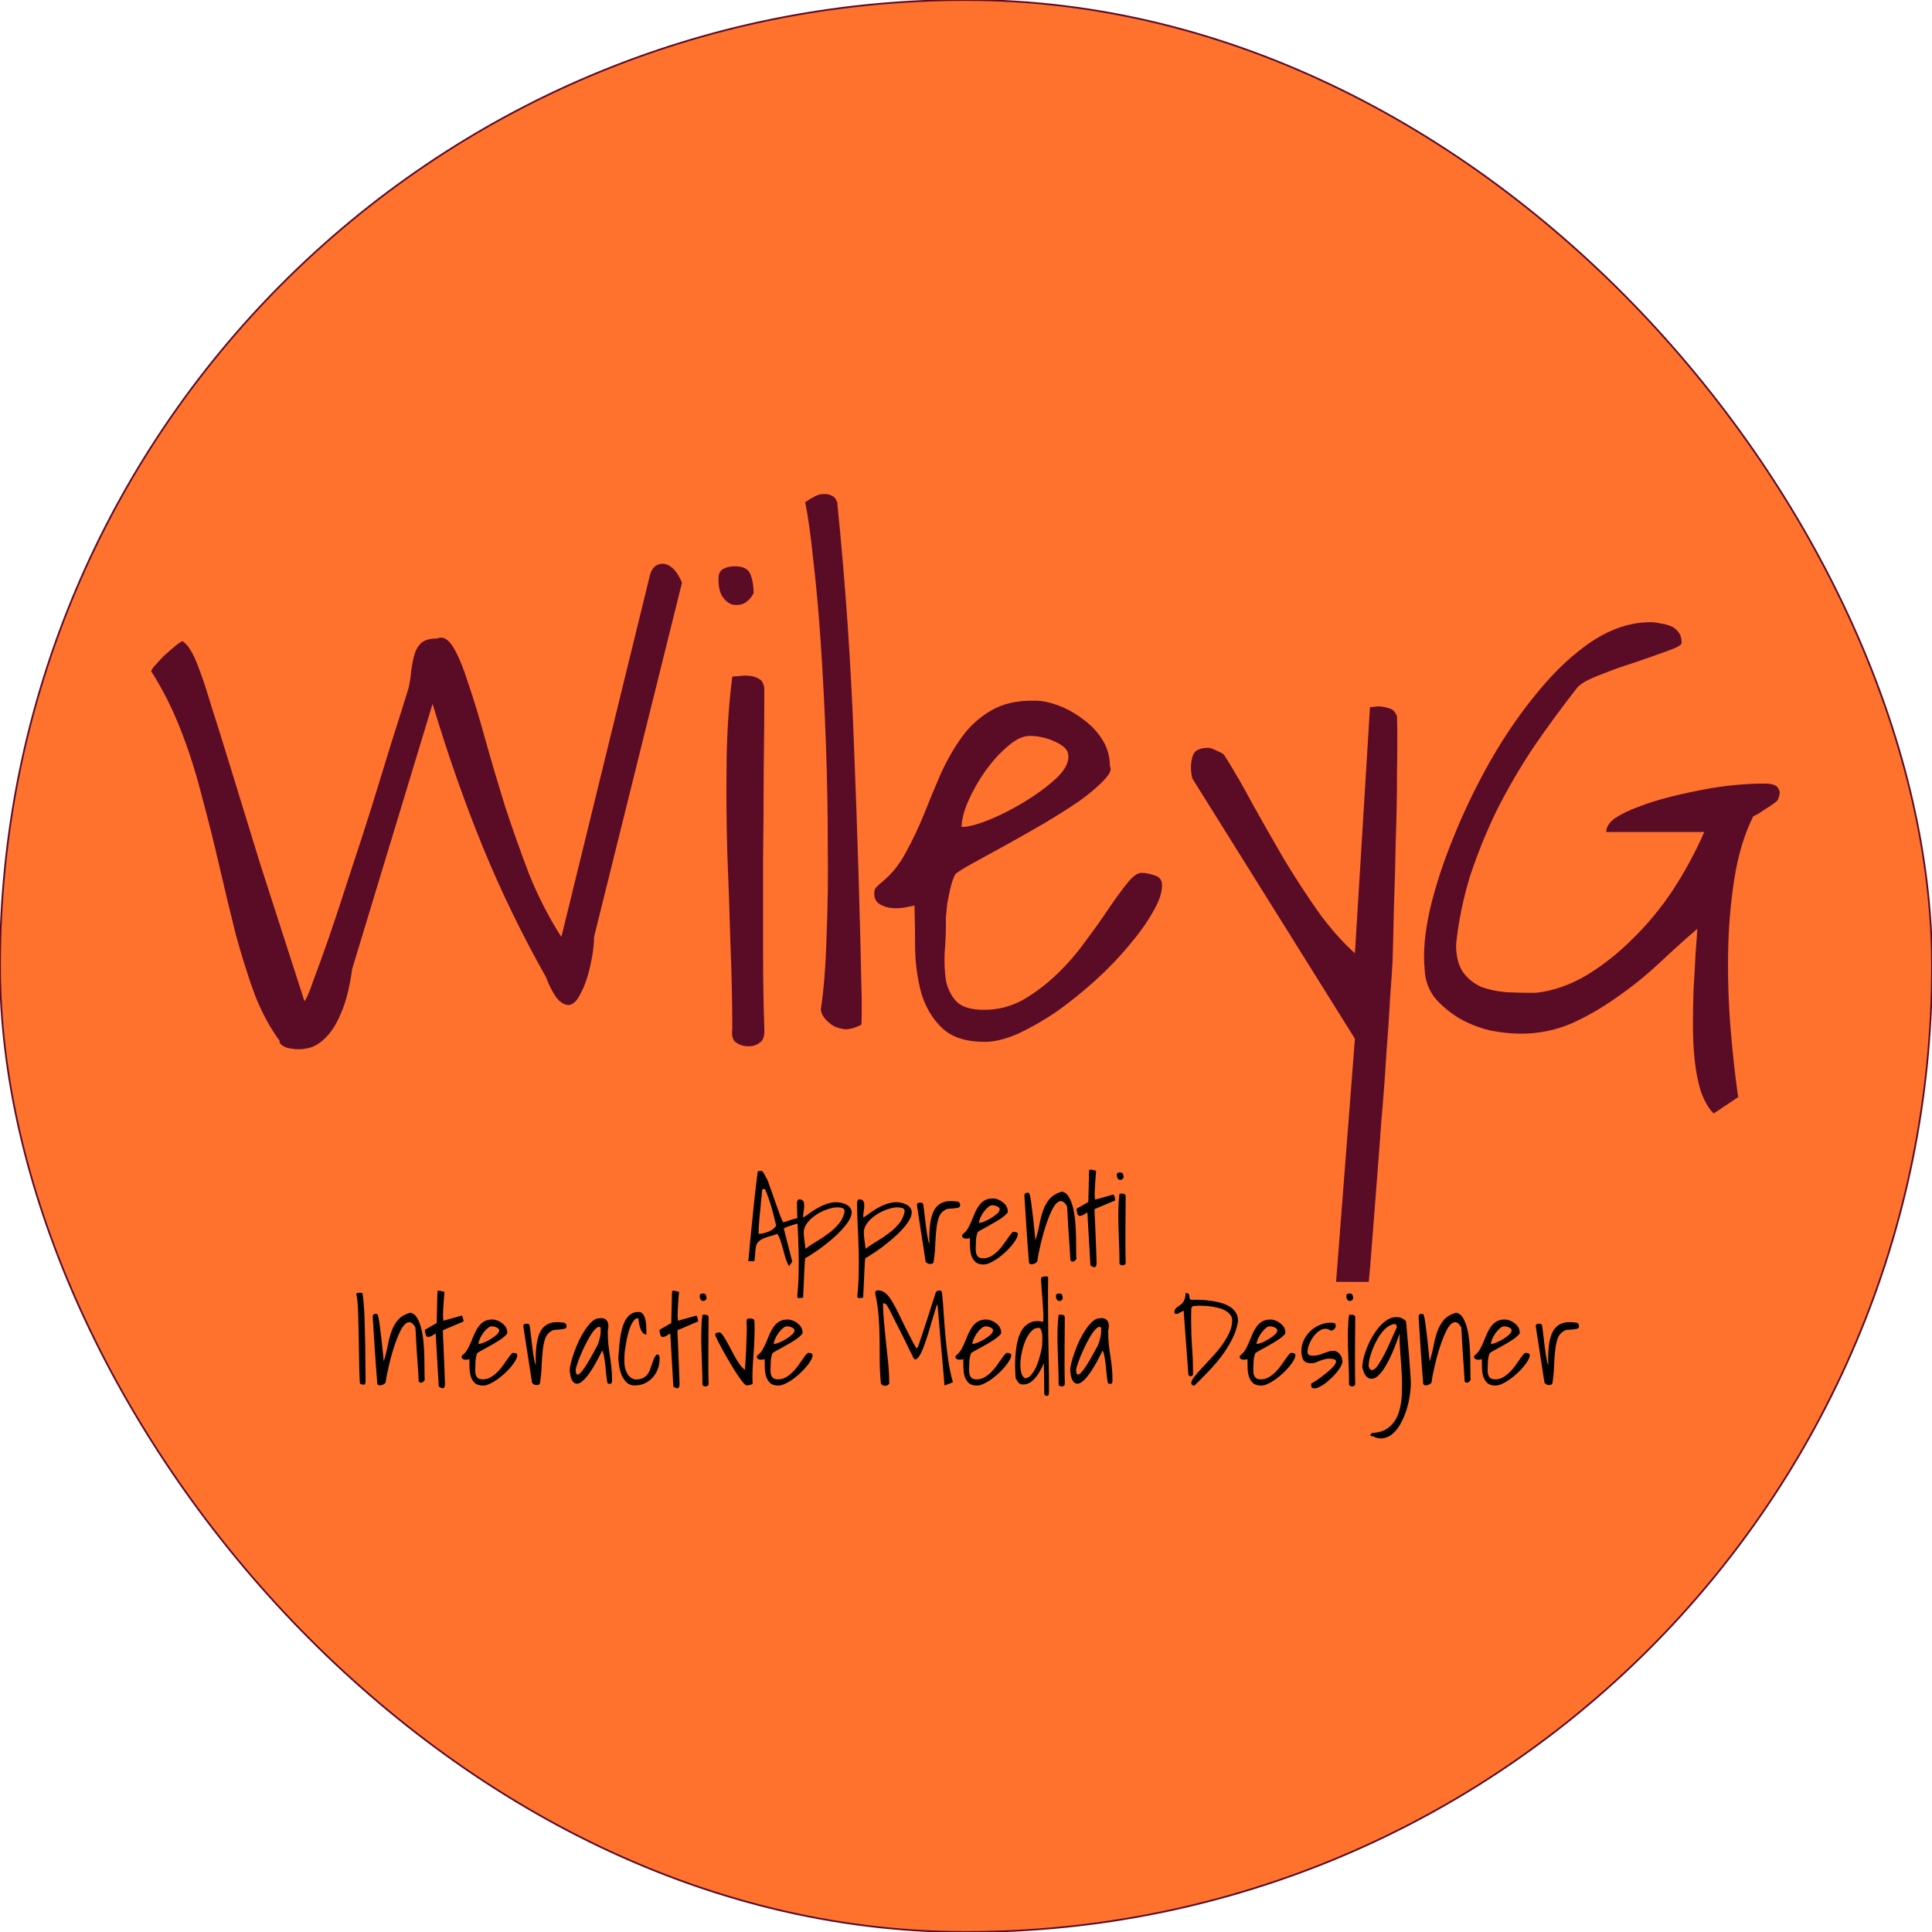
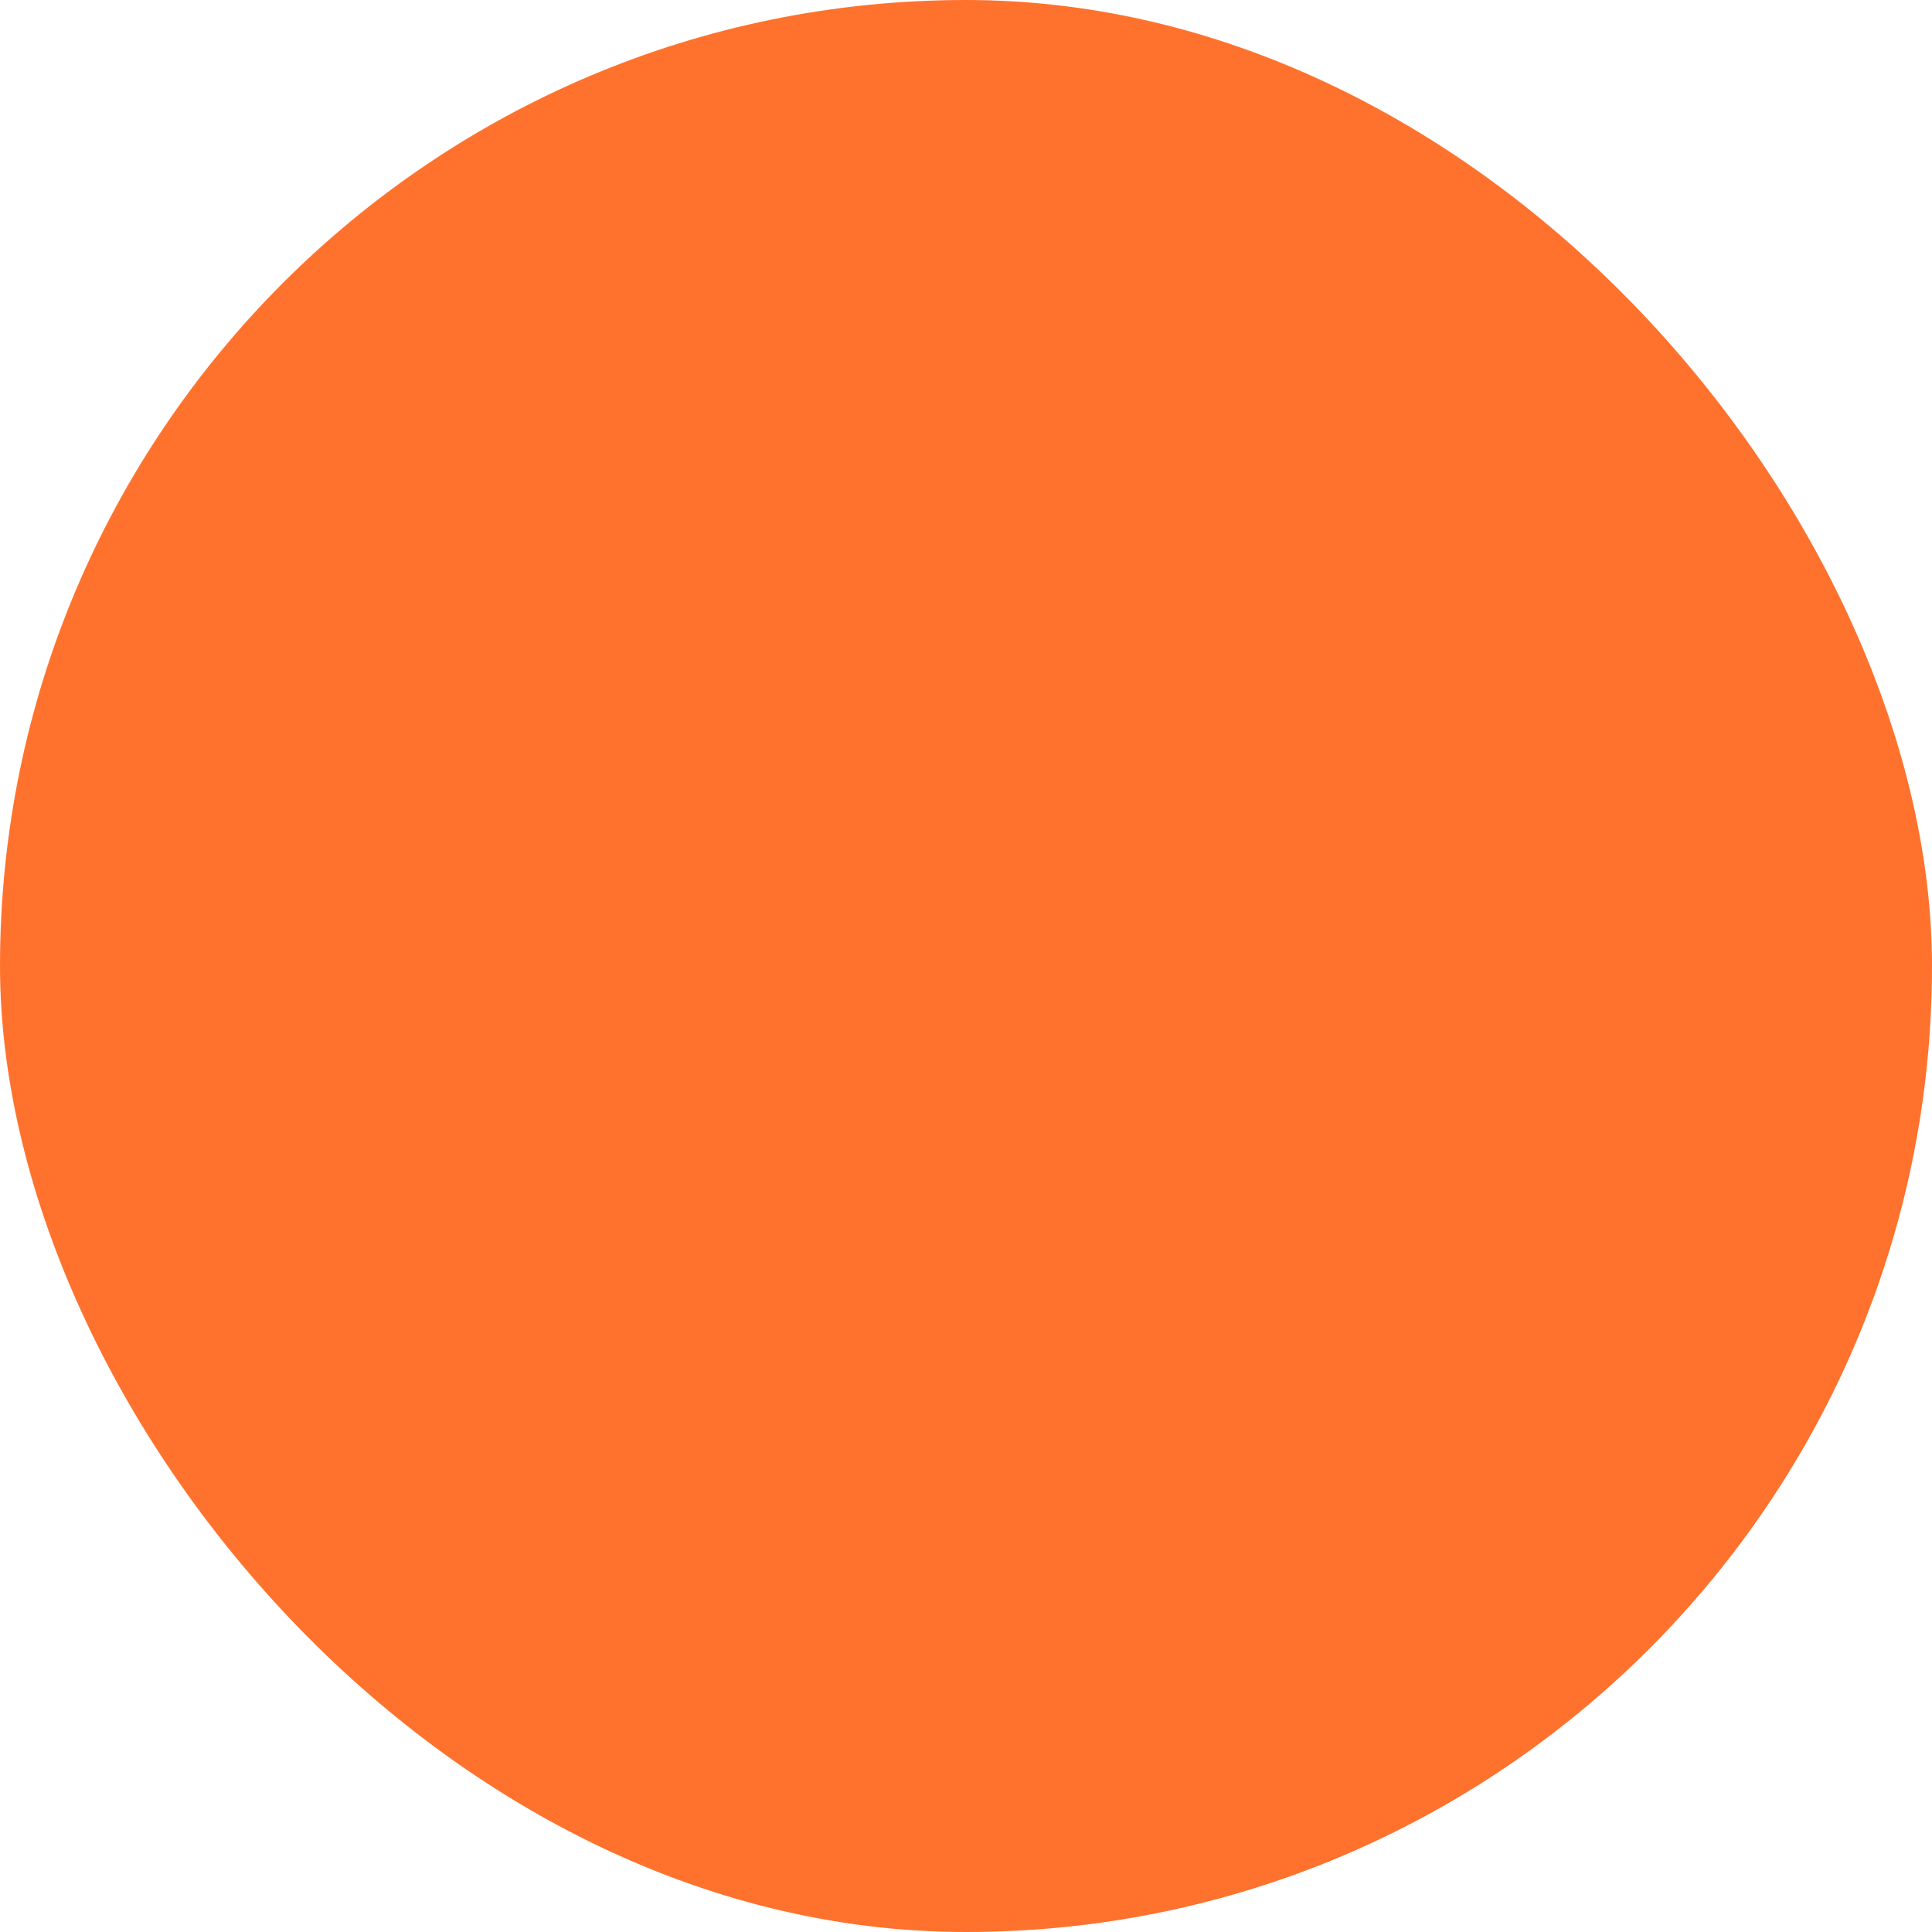
<svg xmlns="http://www.w3.org/2000/svg" width="1117" height="1117" viewBox="0 0 1117 1117" fill="none">
  <rect width="1117" height="1117" rx="558.5" fill="#FF722E" />
-   <rect width="1117" height="1117" rx="558.5" stroke="#5A0C26" />
-   <path d="M87.362 388.045C87.847 386.834 88.815 385.502 90.268 384.049C91.721 382.354 93.295 380.658 94.99 378.963C96.928 377.268 98.744 375.694 100.439 374.241C102.377 372.546 104.072 371.335 105.525 370.609C107.462 372.062 109.036 373.878 110.247 376.057C111.7 378.237 113.395 381.99 115.333 387.318C117.27 392.404 119.571 399.426 122.234 408.387C125.14 417.347 128.894 429.334 133.495 444.349C138.096 459.363 143.787 477.889 150.568 499.926C157.591 521.721 166.067 547.997 175.996 578.752C176.964 578.025 178.66 574.151 181.081 567.128C183.745 560.105 186.893 551.387 190.526 540.974C194.158 530.318 198.033 518.573 202.15 505.738C206.509 492.661 210.747 479.584 214.864 466.507C218.98 453.188 222.855 440.595 226.488 428.729C230.362 416.62 233.632 406.207 236.296 397.489C237.022 394.099 237.506 390.83 237.749 387.681C238.233 384.291 238.838 381.264 239.565 378.6C240.291 375.936 241.502 373.757 243.197 372.062C245.135 370.124 248.283 369.155 252.642 369.155C256.032 367.702 259.18 369.398 262.086 374.241C264.992 379.084 267.898 386.107 270.804 395.31C273.953 404.512 277.222 415.288 280.612 427.639C284.003 439.747 287.756 452.461 291.873 465.781C296.232 479.1 300.954 492.419 306.04 505.738C311.368 518.815 317.543 530.803 324.566 541.7L375.784 332.467C376.269 330.53 377.116 328.956 378.327 327.745C379.78 326.534 381.354 325.929 383.049 325.929C384.987 325.929 386.924 326.776 388.861 328.471C390.799 330.166 392.615 332.951 394.31 336.826L343.455 541.7C343.455 544.848 343.092 548.602 342.365 552.961C341.639 557.078 340.67 561.195 339.459 565.312C338.248 569.186 336.795 572.577 335.1 575.483C333.647 578.389 331.831 580.205 329.651 580.931C327.714 581.416 325.534 580.568 323.113 578.389C320.691 575.967 318.148 571.366 315.484 564.585C301.923 540.61 289.815 515.667 279.159 489.755C268.504 463.601 258.817 435.994 250.099 406.934L203.603 560.226C202.15 570.881 199.97 579.478 197.064 586.017C194.4 592.313 191.373 597.036 187.983 600.184C184.835 603.332 181.566 605.269 178.175 605.996C174.785 606.722 171.758 606.843 169.094 606.359C166.43 606.117 164.372 605.39 162.919 604.18C161.708 603.211 161.345 602.484 161.829 602C156.259 594.493 151.416 585.533 147.299 575.119C143.424 564.464 139.792 552.961 136.401 540.61C133.253 528.018 130.105 514.941 126.957 501.379C123.808 487.576 120.418 474.014 116.786 460.695C113.395 447.134 109.278 434.178 104.435 421.827C99.592 409.476 93.901 398.216 87.362 388.045ZM423.37 594.735C423.37 578.994 423.007 562.406 422.281 544.969C421.796 527.533 421.191 509.976 420.464 492.298C419.98 474.377 419.859 456.82 420.101 439.626C420.343 422.432 421.433 406.328 423.37 391.314C423.855 391.072 424.944 390.951 426.64 390.951C428.577 390.708 429.909 390.587 430.635 390.587C434.026 390.587 436.689 391.193 438.627 392.404C440.806 393.372 441.896 395.673 441.896 399.305C441.896 413.593 441.775 429.213 441.533 446.165C441.533 462.875 441.412 479.947 441.17 497.383C441.17 514.577 441.17 531.65 441.17 548.602C441.17 565.554 441.412 580.931 441.896 594.735C442.138 598.852 441.291 601.516 439.353 602.727C437.658 604.18 435.479 604.906 432.815 604.906C429.909 604.906 427.487 604.18 425.55 602.727C423.612 601.516 422.886 598.852 423.37 594.735ZM415.379 334.647C415.379 331.741 416.347 329.803 418.285 328.835C420.222 327.866 422.402 327.382 424.823 327.382C429.667 327.382 432.694 328.956 433.905 332.104C435.115 335.252 435.721 338.885 435.721 343.001C434.268 345.665 432.452 347.603 430.272 348.813C428.093 349.782 425.792 350.024 423.37 349.54C421.191 348.813 419.253 347.239 417.558 344.818C416.105 342.396 415.379 339.006 415.379 334.647ZM474.589 583.474C476.284 572.334 477.374 558.41 477.858 541.7C478.585 524.991 478.827 507.191 478.585 488.302C478.585 469.413 478.221 449.919 477.495 429.819C476.768 409.719 475.8 390.708 474.589 372.788C473.378 354.625 471.925 338.4 470.23 324.112C468.777 309.824 467.203 298.564 465.508 290.33C467.687 288.877 469.503 287.787 470.956 287.061C472.651 286.092 474.589 285.608 476.768 285.608C478.463 285.608 479.916 285.971 481.127 286.697C482.338 287.182 483.307 288.392 484.033 290.33C488.877 337.795 492.146 385.623 493.841 433.814C495.778 482.006 497.232 529.955 498.2 577.662C498.2 579.842 498.2 582.869 498.2 586.743C498.2 590.376 498.079 592.313 497.837 592.555C494.447 594.251 491.419 595.098 488.756 595.098C486.092 594.856 483.67 594.13 481.491 592.919C479.311 591.466 477.616 589.892 476.405 588.196C475.194 586.501 474.589 584.927 474.589 583.474ZM528.713 523.538C527.502 523.78 525.686 524.143 523.265 524.627C520.843 525.112 518.3 525.233 515.636 524.991C512.972 524.748 510.672 524.022 508.734 522.811C506.555 521.6 505.465 519.542 505.465 516.636C505.465 514.941 505.828 513.73 506.555 513.003C507.281 512.277 508.492 511.187 510.187 509.734C515.515 505.375 519.995 499.805 523.628 493.024C527.502 486.002 531.014 478.615 534.162 470.866C537.31 462.875 540.58 455.004 543.97 447.255C547.602 439.263 551.719 432.119 556.32 425.823C560.922 419.526 566.613 414.441 573.393 410.566C580.174 406.692 588.529 404.875 598.458 405.117C602.575 405.117 607.176 406.086 612.261 408.023C617.347 409.961 622.069 412.625 626.428 416.015C630.787 419.163 634.42 423.038 637.326 427.639C640.232 432.24 641.685 437.326 641.685 442.896C642.896 444.833 641.685 447.618 638.052 451.25C634.662 454.883 629.94 458.879 623.885 463.238C617.831 467.355 610.929 471.714 603.18 476.315C595.673 480.674 588.408 484.791 581.385 488.665C574.362 492.54 568.187 495.93 562.859 498.836C557.531 501.742 554.02 503.922 552.325 505.375C551.114 507.797 550.145 510.582 549.419 513.73C548.692 516.878 548.087 519.905 547.602 522.811C547.36 525.475 547.118 528.018 546.876 530.439C546.876 532.619 546.876 534.314 546.876 535.525C546.876 540.126 546.634 545.212 546.149 550.781C545.907 556.351 546.149 561.679 546.876 566.765C547.845 571.608 549.903 575.725 553.051 579.115C556.199 582.263 561.527 583.837 569.034 583.837C577.026 583.837 584.533 581.9 591.556 578.025C598.579 573.909 605.117 568.944 611.172 563.132C617.226 557.32 622.674 551.024 627.518 544.243C632.603 537.462 637.083 531.166 640.958 525.354C645.075 519.3 648.708 514.335 651.856 510.461C655.004 506.586 657.668 504.648 659.847 504.648C662.269 504.648 664.812 505.133 667.476 506.101C670.382 506.828 671.835 508.765 671.835 511.914C671.835 516.273 670.018 521.479 666.386 527.533C662.995 533.588 658.394 540.005 652.582 546.786C647.012 553.566 640.474 560.347 632.967 567.128C625.702 573.666 618.315 579.599 610.808 584.927C603.301 590.013 595.915 594.251 588.65 597.641C581.385 600.789 574.967 602.363 569.398 602.363C558.5 602.363 550.266 599.699 544.696 594.372C539.127 589.044 535.131 582.384 532.709 574.393C530.53 566.401 529.319 557.925 529.077 548.965C529.077 539.763 528.955 531.287 528.713 523.538ZM595.552 425.46C591.435 425.46 587.076 427.518 582.475 431.635C577.873 435.51 573.514 440.353 569.398 446.165C565.523 451.735 562.254 457.547 559.59 463.601C557.168 469.413 555.957 474.256 555.957 478.131C559.59 478.131 564.796 476.799 571.577 474.135C578.6 471.229 585.502 467.718 592.282 463.601C599.063 459.484 604.996 455.125 610.082 450.524C615.167 445.923 617.71 441.564 617.71 437.447C617.71 435.267 616.862 433.451 615.167 431.998C613.472 430.545 611.414 429.334 608.992 428.366C606.812 427.397 604.512 426.67 602.09 426.186C599.669 425.702 597.489 425.46 595.552 425.46ZM783.353 600.547L689.634 450.524C689.392 450.282 689.15 449.434 688.907 447.981C688.665 446.286 688.544 444.954 688.544 443.985C688.544 440.837 689.028 438.173 689.997 435.994C691.208 433.572 694.114 432.361 698.715 432.361C699.684 432.361 701.379 432.967 703.801 434.178C706.222 435.146 707.675 436.115 708.16 437.084C713.487 445.559 718.936 455.004 724.506 465.417C730.318 475.83 736.251 486.244 742.305 496.657C748.602 507.07 755.14 517.12 761.921 526.807C768.702 536.251 775.846 544.364 783.353 551.145L792.071 408.75C792.313 408.75 792.919 408.75 793.887 408.75C795.098 408.508 795.946 408.387 796.43 408.387C798.609 408.387 800.789 408.75 802.969 409.476C805.148 409.961 806.722 411.535 807.691 414.199C807.933 422.917 807.933 433.693 807.691 446.528C807.691 459.363 807.449 472.561 806.964 486.123C806.722 499.684 806.359 512.761 805.875 525.354C805.632 537.704 805.39 547.633 805.148 555.14C804.906 559.984 804.422 567.249 803.695 576.936C803.211 586.622 802.484 597.52 801.516 609.628C800.789 621.979 799.82 634.935 798.609 648.496C797.641 662.058 796.672 674.893 795.703 687.001C794.735 699.109 793.887 710.007 793.161 719.694C792.434 729.623 791.829 736.766 791.344 741.125H772.455L783.353 600.547ZM981.325 536.978C974.302 543.032 966.916 549.692 959.167 556.957C951.66 563.98 943.547 570.518 934.829 576.572C926.353 582.627 917.514 587.712 908.312 591.829C899.109 595.704 889.423 597.641 879.251 597.641C873.924 597.641 868.112 597.036 861.815 595.825C855.519 594.372 849.586 592.071 844.016 588.923C838.688 585.775 833.966 581.9 829.849 577.299C825.975 572.456 823.916 566.765 823.674 560.226C822.705 551.024 823.674 539.763 826.58 526.444C829.728 512.882 834.329 498.715 840.384 483.943C846.438 468.929 853.582 454.156 861.815 439.626C870.291 424.854 879.494 411.535 889.423 399.669C899.351 387.56 909.765 377.874 920.662 370.609C931.802 363.343 943.063 359.711 954.445 359.711C956.14 359.711 957.956 359.953 959.893 360.437C962.073 360.68 964.01 361.164 965.705 361.89C967.643 362.617 969.217 363.828 970.428 365.523C971.639 366.976 972.244 369.034 972.244 371.698C972.244 372.909 969.459 374.483 963.889 376.421C958.561 378.358 952.386 380.537 945.363 382.959C938.34 385.139 931.56 387.56 925.021 390.224C918.483 392.646 914.124 395.067 911.944 397.489C903.226 408.629 894.871 420.011 886.88 431.635C879.13 443.259 872.108 455.246 865.811 467.597C859.757 479.947 854.55 492.661 850.191 505.738C846.074 518.815 843.29 532.256 841.837 546.059C841.837 552.84 843.168 558.168 845.832 562.042C848.496 565.675 851.886 568.46 856.003 570.397C860.362 572.092 865.327 573.182 870.897 573.666C876.467 573.909 882.036 574.03 887.606 574.03C897.293 573.061 906.98 569.792 916.666 564.222C926.353 558.41 935.434 551.266 943.91 542.79C952.628 534.314 960.499 524.748 967.522 514.093C974.545 503.195 980.478 492.177 985.321 481.037H928.654C928.654 478.131 930.349 475.467 933.739 473.046C937.372 470.624 941.852 468.444 947.18 466.507C952.749 464.328 958.925 462.39 965.705 460.695C972.486 459 979.146 457.547 985.684 456.336C992.223 455.125 998.277 454.278 1003.85 453.793C1009.42 453.309 1013.78 453.067 1016.92 453.067H1020.92C1022.61 453.067 1024.19 453.309 1025.64 453.793C1027.1 454.278 1028.06 455.246 1028.55 456.699C1029.27 457.91 1029.03 459.847 1027.82 462.511C1027.58 462.996 1026.73 463.722 1025.28 464.691C1024.07 465.659 1022.61 466.628 1020.92 467.597C1019.47 468.565 1018.01 469.534 1016.56 470.503C1015.11 471.229 1014.14 471.714 1013.65 471.956C1008.57 482.127 1004.94 494.114 1002.76 507.918C1000.58 521.721 999.367 536.009 999.125 550.781C998.882 565.554 999.367 580.326 1000.58 595.098C1001.79 609.628 1003.24 622.705 1004.94 634.329L990.77 643.774C987.864 640.868 985.442 636.751 983.505 631.423C981.81 626.096 980.599 620.163 979.872 613.624C979.146 607.086 978.783 600.184 978.783 592.919C978.783 585.654 978.904 578.631 979.146 571.85C979.63 564.827 979.993 558.289 980.236 552.234C980.72 546.18 981.083 541.095 981.325 536.978Z" fill="#5A0C26" />
-   <path d="M432.57 729.172C432.711 728.516 432.828 727.672 432.922 726.641C433.016 725.609 433.133 724.25 433.273 722.562C433.461 720.875 433.648 718.789 433.836 716.305C434.07 713.82 434.375 710.797 434.75 707.234C435.125 703.672 435.547 699.5 436.016 694.719C436.531 689.891 437.188 684.289 437.984 677.914C438.031 677.445 438.242 677.164 438.617 677.07C439.039 676.977 439.414 676.93 439.742 676.93C440.258 676.93 440.68 677.117 441.008 677.492C441.336 677.867 441.617 678.289 441.852 678.758C442.133 679.227 442.391 679.719 442.625 680.234C442.859 680.75 443.117 681.172 443.398 681.5C443.867 682.578 444.336 683.82 444.805 685.227C445.32 686.633 445.859 688.133 446.422 689.727C446.984 691.32 447.547 692.938 448.109 694.578C448.672 696.172 449.234 697.742 449.797 699.289C450.359 700.789 450.875 702.195 451.344 703.508C451.859 704.773 452.328 705.828 452.75 706.672C453.266 706.625 453.992 706.438 454.93 706.109C455.867 705.734 456.875 705.383 457.953 705.055C459.031 704.727 460.086 704.469 461.117 704.281C462.148 704.094 463.016 704.094 463.719 704.281C464.422 704.422 464.867 704.82 465.055 705.477C465.289 706.133 465.125 707.164 464.562 708.57C464.234 708.57 463.93 708.523 463.648 708.43C463.367 708.289 463.086 708.172 462.805 708.078C462.523 707.938 462.219 707.82 461.891 707.727C461.609 707.586 461.281 707.516 460.906 707.516C460.672 707.516 460.133 707.656 459.289 707.938C458.492 708.172 457.625 708.453 456.688 708.781C455.75 709.062 454.93 709.367 454.227 709.695C453.523 709.977 453.172 710.188 453.172 710.328L458.023 729.383L456.195 732.055C455.398 730.695 454.719 729.148 454.156 727.414C453.641 725.633 453.148 723.875 452.68 722.141C452.211 720.359 451.719 718.719 451.203 717.219C450.734 715.672 450.125 714.383 449.375 713.352C448.391 713.82 447.219 714.219 445.859 714.547C444.5 714.875 443.188 715.297 441.922 715.812C440.656 716.281 439.555 716.938 438.617 717.781C437.727 718.578 437.188 719.68 437 721.086C436.906 721.648 436.812 722.398 436.719 723.336C436.672 724.273 436.602 725.164 436.508 726.008C436.367 727.039 436.25 728.094 436.156 729.172H432.57ZM440.656 687.758L440.516 688.953C440.469 689.75 440.398 690.688 440.305 691.766C440.211 692.797 440.094 693.875 439.953 695C439.859 696.078 439.789 696.992 439.742 697.742C439.508 700.367 439.25 702.969 438.969 705.547C438.734 708.078 438.617 710.68 438.617 713.352C439.508 713.352 440.445 713.234 441.43 713C442.461 712.766 443.445 712.461 444.383 712.086C445.32 711.664 446.164 711.172 446.914 710.609C447.711 710 448.32 709.32 448.742 708.57C448.367 706.93 447.945 705.242 447.477 703.508C447.055 701.727 446.586 699.945 446.07 698.164C445.555 696.336 444.992 694.555 444.383 692.82C443.773 691.086 443.117 689.398 442.414 687.758C442.367 687.711 442.203 687.617 441.922 687.477C441.641 687.289 441.219 687.383 440.656 687.758ZM460.906 749.492C461.422 744.57 461.703 739.883 461.75 735.43C461.844 731.023 461.82 726.664 461.68 722.352C461.586 718.039 461.422 713.68 461.188 709.273C460.953 704.867 460.812 700.203 460.766 695.281C460.906 694.625 461.07 694.133 461.258 693.805C461.492 693.43 462.078 693.336 463.016 693.523C464 693.758 464.586 694.32 464.773 695.211C464.961 696.055 465.008 697.016 464.914 698.094C464.82 699.172 464.68 700.25 464.492 701.328C464.305 702.406 464.305 703.273 464.492 703.93C465.992 702.852 467.586 701.727 469.273 700.555C470.961 699.383 472.719 698.352 474.547 697.461C476.375 696.523 478.273 695.844 480.242 695.422C482.211 694.953 484.18 694.93 486.148 695.352C488.586 695.914 490.273 696.758 491.211 697.883C492.195 698.961 492.57 700.227 492.336 701.68C492.148 703.086 491.492 704.656 490.367 706.391C489.242 708.078 487.859 709.789 486.219 711.523C484.578 713.258 482.75 714.969 480.734 716.656C478.719 718.344 476.75 719.914 474.828 721.367C472.906 722.773 471.102 724.016 469.414 725.094C467.773 726.172 466.461 726.969 465.477 727.484C465.43 728.047 465.359 728.938 465.266 730.156C465.219 731.328 465.148 732.664 465.055 734.164C465.008 735.664 464.938 737.234 464.844 738.875C464.797 740.516 464.727 742.086 464.633 743.586C464.586 745.086 464.516 746.422 464.422 747.594C464.375 748.766 464.352 749.633 464.352 750.195C464.258 750.242 464.094 750.289 463.859 750.336C463.625 750.383 463.344 750.406 463.016 750.406C462.688 750.453 462.383 750.477 462.102 750.477C461.82 750.523 461.633 750.523 461.539 750.477C461.398 750.477 461.258 750.336 461.117 750.055C460.977 749.82 460.906 749.633 460.906 749.492ZM464.844 710.961C464.703 711.617 464.656 712.438 464.703 713.422C464.797 714.359 464.891 715.367 464.984 716.445C465.125 717.477 465.266 718.484 465.406 719.469C465.547 720.453 465.641 721.297 465.688 722C467.469 720.641 469.531 719.258 471.875 717.852C474.266 716.445 476.562 714.922 478.766 713.281C481.016 711.641 483.008 709.812 484.742 707.797C486.477 705.781 487.625 703.508 488.188 700.977C488.375 699.992 488.281 699.336 487.906 699.008C487.578 698.633 486.992 698.375 486.148 698.234C484.367 697.859 482.328 698 480.031 698.656C477.734 699.266 475.508 700.18 473.352 701.398C471.242 702.617 469.391 704.07 467.797 705.758C466.203 707.445 465.219 709.18 464.844 710.961ZM495.641 749.492C496.156 744.57 496.438 739.883 496.484 735.43C496.578 731.023 496.555 726.664 496.414 722.352C496.32 718.039 496.156 713.68 495.922 709.273C495.688 704.867 495.547 700.203 495.5 695.281C495.641 694.625 495.805 694.133 495.992 693.805C496.227 693.43 496.812 693.336 497.75 693.523C498.734 693.758 499.32 694.32 499.508 695.211C499.695 696.055 499.742 697.016 499.648 698.094C499.555 699.172 499.414 700.25 499.227 701.328C499.039 702.406 499.039 703.273 499.227 703.93C500.727 702.852 502.32 701.727 504.008 700.555C505.695 699.383 507.453 698.352 509.281 697.461C511.109 696.523 513.008 695.844 514.977 695.422C516.945 694.953 518.914 694.93 520.883 695.352C523.32 695.914 525.008 696.758 525.945 697.883C526.93 698.961 527.305 700.227 527.07 701.68C526.883 703.086 526.227 704.656 525.102 706.391C523.977 708.078 522.594 709.789 520.953 711.523C519.312 713.258 517.484 714.969 515.469 716.656C513.453 718.344 511.484 719.914 509.562 721.367C507.641 722.773 505.836 724.016 504.148 725.094C502.508 726.172 501.195 726.969 500.211 727.484C500.164 728.047 500.094 728.938 500 730.156C499.953 731.328 499.883 732.664 499.789 734.164C499.742 735.664 499.672 737.234 499.578 738.875C499.531 740.516 499.461 742.086 499.367 743.586C499.32 745.086 499.25 746.422 499.156 747.594C499.109 748.766 499.086 749.633 499.086 750.195C498.992 750.242 498.828 750.289 498.594 750.336C498.359 750.383 498.078 750.406 497.75 750.406C497.422 750.453 497.117 750.477 496.836 750.477C496.555 750.523 496.367 750.523 496.273 750.477C496.133 750.477 495.992 750.336 495.852 750.055C495.711 749.82 495.641 749.633 495.641 749.492ZM499.578 710.961C499.438 711.617 499.391 712.438 499.438 713.422C499.531 714.359 499.625 715.367 499.719 716.445C499.859 717.477 500 718.484 500.141 719.469C500.281 720.453 500.375 721.297 500.422 722C502.203 720.641 504.266 719.258 506.609 717.852C509 716.445 511.297 714.922 513.5 713.281C515.75 711.641 517.742 709.812 519.477 707.797C521.211 705.781 522.359 703.508 522.922 700.977C523.109 699.992 523.016 699.336 522.641 699.008C522.312 698.633 521.727 698.375 520.883 698.234C519.102 697.859 517.062 698 514.766 698.656C512.469 699.266 510.242 700.18 508.086 701.398C505.977 702.617 504.125 704.07 502.531 705.758C500.938 707.445 499.953 709.18 499.578 710.961ZM530.164 697.109V696.547C530.164 696.078 530.328 695.75 530.656 695.562C531.031 695.375 531.453 695.281 531.922 695.281C532.297 695.281 532.648 695.328 532.977 695.422C533.305 695.469 533.562 695.727 533.75 696.195C533.891 696.898 534.031 697.883 534.172 699.148C534.312 700.367 534.477 701.727 534.664 703.227C534.852 704.727 535.039 706.32 535.227 708.008C535.461 709.648 535.672 711.219 535.859 712.719C536.094 714.172 536.328 715.484 536.562 716.656C536.797 717.828 537.055 718.719 537.336 719.328C537.195 714.828 537.336 710.938 537.758 707.656C538.18 704.328 538.977 701.633 540.148 699.57C541.367 697.461 543.008 696.008 545.07 695.211C547.18 694.367 549.805 694.18 552.945 694.648C554.398 694.648 555.125 695.422 555.125 696.969C555.125 697.578 554.727 698 553.93 698.234C553.133 698.422 552.242 698.562 551.258 698.656C550.273 698.703 549.312 698.773 548.375 698.867C547.438 698.961 546.758 699.195 546.336 699.57C544.648 700.508 543.453 701.961 542.75 703.93C542.094 705.898 541.625 708.219 541.344 710.891C541.062 713.562 540.852 716.492 540.711 719.68C540.617 722.82 540.312 726.055 539.797 729.383C539.797 729.852 539.609 730.203 539.234 730.438C538.859 730.672 538.391 730.789 537.828 730.789C537.312 730.789 536.797 730.672 536.281 730.438C535.812 730.203 535.438 729.852 535.156 729.383L530.164 697.109ZM560.75 715.812C560.516 715.859 560.164 715.93 559.695 716.023C559.227 716.117 558.734 716.141 558.219 716.094C557.703 716.047 557.258 715.906 556.883 715.672C556.461 715.438 556.25 715.039 556.25 714.477C556.25 714.148 556.32 713.914 556.461 713.773C556.602 713.633 556.836 713.422 557.164 713.141C558.195 712.297 559.062 711.219 559.766 709.906C560.516 708.547 561.195 707.117 561.805 705.617C562.414 704.07 563.047 702.547 563.703 701.047C564.406 699.5 565.203 698.117 566.094 696.898C566.984 695.68 568.086 694.695 569.398 693.945C570.711 693.195 572.328 692.844 574.25 692.891C575.047 692.891 575.938 693.078 576.922 693.453C577.906 693.828 578.82 694.344 579.664 695C580.508 695.609 581.211 696.359 581.773 697.25C582.336 698.141 582.617 699.125 582.617 700.203C582.852 700.578 582.617 701.117 581.914 701.82C581.258 702.523 580.344 703.297 579.172 704.141C578 704.938 576.664 705.781 575.164 706.672C573.711 707.516 572.305 708.312 570.945 709.062C569.586 709.812 568.391 710.469 567.359 711.031C566.328 711.594 565.648 712.016 565.32 712.297C565.086 712.766 564.898 713.305 564.758 713.914C564.617 714.523 564.5 715.109 564.406 715.672C564.359 716.188 564.312 716.68 564.266 717.148C564.266 717.57 564.266 717.898 564.266 718.133C564.266 719.023 564.219 720.008 564.125 721.086C564.078 722.164 564.125 723.195 564.266 724.18C564.453 725.117 564.852 725.914 565.461 726.57C566.07 727.18 567.102 727.484 568.555 727.484C570.102 727.484 571.555 727.109 572.914 726.359C574.273 725.562 575.539 724.602 576.711 723.477C577.883 722.352 578.938 721.133 579.875 719.82C580.859 718.508 581.727 717.289 582.477 716.164C583.273 714.992 583.977 714.031 584.586 713.281C585.195 712.531 585.711 712.156 586.133 712.156C586.602 712.156 587.094 712.25 587.609 712.438C588.172 712.578 588.453 712.953 588.453 713.562C588.453 714.406 588.102 715.414 587.398 716.586C586.742 717.758 585.852 719 584.727 720.312C583.648 721.625 582.383 722.938 580.93 724.25C579.523 725.516 578.094 726.664 576.641 727.695C575.188 728.68 573.758 729.5 572.352 730.156C570.945 730.766 569.703 731.07 568.625 731.07C566.516 731.07 564.922 730.555 563.844 729.523C562.766 728.492 561.992 727.203 561.523 725.656C561.102 724.109 560.867 722.469 560.82 720.734C560.82 718.953 560.797 717.312 560.75 715.812ZM573.688 696.828C572.891 696.828 572.047 697.227 571.156 698.023C570.266 698.773 569.422 699.711 568.625 700.836C567.875 701.914 567.242 703.039 566.727 704.211C566.258 705.336 566.023 706.273 566.023 707.023C566.727 707.023 567.734 706.766 569.047 706.25C570.406 705.688 571.742 705.008 573.055 704.211C574.367 703.414 575.516 702.57 576.5 701.68C577.484 700.789 577.977 699.945 577.977 699.148C577.977 698.727 577.812 698.375 577.484 698.094C577.156 697.812 576.758 697.578 576.289 697.391C575.867 697.203 575.422 697.062 574.953 696.969C574.484 696.875 574.062 696.828 573.688 696.828ZM594.922 730.086C594.406 723.758 593.938 717.43 593.516 711.102C593.141 704.727 592.719 698.117 592.25 691.273C592.25 690.148 592.859 689.586 594.078 689.586H594.641C594.781 689.586 594.945 689.773 595.133 690.148C595.32 690.523 595.508 691.227 595.695 692.258C595.93 693.242 596.164 694.766 596.398 696.828C596.68 698.844 597.008 701.492 597.383 704.773C597.758 708.055 598.18 712.156 598.648 717.078C599.633 713.891 600.406 710.797 600.969 707.797C601.531 704.797 602.258 702.078 603.148 699.641C604.039 697.156 605.281 694.977 606.875 693.102C608.516 691.227 610.859 689.844 613.906 688.953C615.594 689.234 616.953 690.266 617.984 692.047C619.016 693.781 619.836 695.938 620.445 698.516C621.055 701.094 621.477 703.906 621.711 706.953C621.945 709.953 622.086 712.836 622.133 715.602C622.18 718.367 622.203 720.852 622.203 723.055C622.203 725.211 622.25 726.758 622.344 727.695C622.203 728.07 621.992 728.398 621.711 728.68C621.43 728.961 621.102 729.172 620.727 729.312C620.398 729.406 620.07 729.43 619.742 729.383C619.414 729.289 619.109 729.031 618.828 728.609C618.828 728.094 618.781 727.039 618.688 725.445C618.594 723.852 618.477 722 618.336 719.891C618.195 717.734 618.031 715.461 617.844 713.07C617.703 710.633 617.562 708.359 617.422 706.25C617.328 704.094 617.234 702.219 617.141 700.625C617.047 699.031 616.977 697.977 616.93 697.461C615.945 695.727 614.961 694.742 613.977 694.508C613.039 694.273 612.078 694.578 611.094 695.422C610.156 696.266 609.242 697.555 608.352 699.289C607.461 701.023 606.617 702.992 605.82 705.195C605.023 707.352 604.273 709.625 603.57 712.016C602.867 714.406 602.258 716.727 601.742 718.977C601.227 721.18 600.781 723.195 600.406 725.023C600.078 726.805 599.867 728.188 599.773 729.172C599.633 729.5 599.328 729.828 598.859 730.156C598.438 730.438 597.969 730.648 597.453 730.789C596.984 730.93 596.492 730.977 595.977 730.93C595.508 730.836 595.156 730.555 594.922 730.086ZM628.672 700.977C628.203 701.211 627.758 701.469 627.336 701.75C626.961 701.984 626.586 702.219 626.211 702.453C625.836 702.641 625.461 702.781 625.086 702.875C624.711 702.969 624.312 702.969 623.891 702.875C623.609 702.875 623.375 702.711 623.188 702.383C623 702.008 622.859 701.609 622.766 701.188C622.625 700.719 622.531 700.273 622.484 699.852C622.438 699.383 622.438 699.031 622.484 698.797L629.234 694.93L629.656 676.93C629.75 676.32 630.125 676.086 630.781 676.227C631.438 676.32 632.117 676.461 632.82 676.648C632.914 676.648 633.055 676.695 633.242 676.789C633.477 676.836 633.641 676.883 633.734 676.93C633.641 678.195 633.523 679.578 633.383 681.078C633.289 682.531 633.195 684.008 633.102 685.508C633.008 686.961 632.938 688.391 632.891 689.797C632.891 691.203 632.961 692.469 633.102 693.594L643.648 690.641C643.836 690.594 643.977 690.734 644.07 691.062C644.211 691.344 644.328 691.695 644.422 692.117C644.562 692.539 644.656 692.961 644.703 693.383C644.75 693.805 644.773 694.016 644.773 694.016L632.82 699.078C632.82 699.5 632.844 700.508 632.891 702.102C632.984 703.695 633.078 705.594 633.172 707.797C633.266 709.953 633.359 712.297 633.453 714.828C633.547 717.312 633.641 719.633 633.734 721.789C633.828 723.945 633.898 725.844 633.945 727.484C633.992 729.078 634.016 730.086 634.016 730.508C633.922 731.914 633.5 732.617 632.75 732.617C632.047 732.617 631.273 732.266 630.43 731.562L628.672 700.977ZM647.234 729.594C647.234 726.547 647.164 723.336 647.023 719.961C646.93 716.586 646.812 713.188 646.672 709.766C646.578 706.297 646.555 702.898 646.602 699.57C646.648 696.242 646.859 693.125 647.234 690.219C647.328 690.172 647.539 690.148 647.867 690.148C648.242 690.102 648.5 690.078 648.641 690.078C649.297 690.078 649.812 690.195 650.188 690.43C650.609 690.617 650.82 691.062 650.82 691.766C650.82 694.531 650.797 697.555 650.75 700.836C650.75 704.07 650.727 707.375 650.68 710.75C650.68 714.078 650.68 717.383 650.68 720.664C650.68 723.945 650.727 726.922 650.82 729.594C650.867 730.391 650.703 730.906 650.328 731.141C650 731.422 649.578 731.562 649.062 731.562C648.5 731.562 648.031 731.422 647.656 731.141C647.281 730.906 647.141 730.391 647.234 729.594ZM645.688 679.25C645.688 678.688 645.875 678.312 646.25 678.125C646.625 677.938 647.047 677.844 647.516 677.844C648.453 677.844 649.039 678.148 649.273 678.758C649.508 679.367 649.625 680.07 649.625 680.867C649.344 681.383 648.992 681.758 648.57 681.992C648.148 682.18 647.703 682.227 647.234 682.133C646.812 681.992 646.438 681.688 646.109 681.219C645.828 680.75 645.688 680.094 645.688 679.25ZM205.988 748.477C205.988 748.102 206.105 747.844 206.34 747.703C206.621 747.516 206.926 747.422 207.254 747.422C207.629 747.375 208.004 747.375 208.379 747.422C208.801 747.469 209.152 747.492 209.434 747.492C209.668 748.055 209.855 749.18 209.996 750.867C210.184 752.508 210.348 754.523 210.488 756.914C210.676 759.258 210.793 761.859 210.84 764.719C210.934 767.578 211.004 770.484 211.051 773.438C211.145 776.344 211.191 779.203 211.191 782.016C211.238 784.828 211.262 787.406 211.262 789.75C211.309 792.047 211.332 794.016 211.332 795.656V798.82C211.285 799.758 211.074 800.32 210.699 800.508C210.371 800.648 209.574 800.531 208.309 800.156C208.168 800.109 208.051 799.406 207.957 798.047C207.863 796.688 207.793 794.906 207.746 792.703C207.699 790.453 207.652 787.898 207.605 785.039C207.559 782.133 207.512 779.156 207.465 776.109C207.418 773.062 207.348 770.016 207.254 766.969C207.207 763.922 207.137 761.156 207.043 758.672C206.949 756.141 206.809 753.984 206.621 752.203C206.48 750.375 206.27 749.133 205.988 748.477ZM218.152 800.086C217.637 793.758 217.168 787.43 216.746 781.102C216.371 774.727 215.949 768.117 215.48 761.273C215.48 760.148 216.09 759.586 217.309 759.586H217.871C218.012 759.586 218.176 759.773 218.363 760.148C218.551 760.523 218.738 761.227 218.926 762.258C219.16 763.242 219.395 764.766 219.629 766.828C219.91 768.844 220.238 771.492 220.613 774.773C220.988 778.055 221.41 782.156 221.879 787.078C222.863 783.891 223.637 780.797 224.199 777.797C224.762 774.797 225.488 772.078 226.379 769.641C227.27 767.156 228.512 764.977 230.105 763.102C231.746 761.227 234.09 759.844 237.137 758.953C238.824 759.234 240.184 760.266 241.215 762.047C242.246 763.781 243.066 765.938 243.676 768.516C244.285 771.094 244.707 773.906 244.941 776.953C245.176 779.953 245.316 782.836 245.363 785.602C245.41 788.367 245.434 790.852 245.434 793.055C245.434 795.211 245.48 796.758 245.574 797.695C245.434 798.07 245.223 798.398 244.941 798.68C244.66 798.961 244.332 799.172 243.957 799.312C243.629 799.406 243.301 799.43 242.973 799.383C242.645 799.289 242.34 799.031 242.059 798.609C242.059 798.094 242.012 797.039 241.918 795.445C241.824 793.852 241.707 792 241.566 789.891C241.426 787.734 241.262 785.461 241.074 783.07C240.934 780.633 240.793 778.359 240.652 776.25C240.559 774.094 240.465 772.219 240.371 770.625C240.277 769.031 240.207 767.977 240.16 767.461C239.176 765.727 238.191 764.742 237.207 764.508C236.27 764.273 235.309 764.578 234.324 765.422C233.387 766.266 232.473 767.555 231.582 769.289C230.691 771.023 229.848 772.992 229.051 775.195C228.254 777.352 227.504 779.625 226.801 782.016C226.098 784.406 225.488 786.727 224.973 788.977C224.457 791.18 224.012 793.195 223.637 795.023C223.309 796.805 223.098 798.188 223.004 799.172C222.863 799.5 222.559 799.828 222.09 800.156C221.668 800.438 221.199 800.648 220.684 800.789C220.215 800.93 219.723 800.977 219.207 800.93C218.738 800.836 218.387 800.555 218.152 800.086ZM251.902 770.977C251.434 771.211 250.988 771.469 250.566 771.75C250.191 771.984 249.816 772.219 249.441 772.453C249.066 772.641 248.691 772.781 248.316 772.875C247.941 772.969 247.543 772.969 247.121 772.875C246.84 772.875 246.605 772.711 246.418 772.383C246.23 772.008 246.09 771.609 245.996 771.188C245.855 770.719 245.762 770.273 245.715 769.852C245.668 769.383 245.668 769.031 245.715 768.797L252.465 764.93L252.887 746.93C252.98 746.32 253.355 746.086 254.012 746.227C254.668 746.32 255.348 746.461 256.051 746.648C256.145 746.648 256.285 746.695 256.473 746.789C256.707 746.836 256.871 746.883 256.965 746.93C256.871 748.195 256.754 749.578 256.613 751.078C256.52 752.531 256.426 754.008 256.332 755.508C256.238 756.961 256.168 758.391 256.121 759.797C256.121 761.203 256.191 762.469 256.332 763.594L266.879 760.641C267.066 760.594 267.207 760.734 267.301 761.062C267.441 761.344 267.559 761.695 267.652 762.117C267.793 762.539 267.887 762.961 267.934 763.383C267.98 763.805 268.004 764.016 268.004 764.016L256.051 769.078C256.051 769.5 256.074 770.508 256.121 772.102C256.215 773.695 256.309 775.594 256.402 777.797C256.496 779.953 256.59 782.297 256.684 784.828C256.777 787.312 256.871 789.633 256.965 791.789C257.059 793.945 257.129 795.844 257.176 797.484C257.223 799.078 257.246 800.086 257.246 800.508C257.152 801.914 256.73 802.617 255.98 802.617C255.277 802.617 254.504 802.266 253.66 801.562L251.902 770.977ZM271.379 785.812C271.145 785.859 270.793 785.93 270.324 786.023C269.855 786.117 269.363 786.141 268.848 786.094C268.332 786.047 267.887 785.906 267.512 785.672C267.09 785.438 266.879 785.039 266.879 784.477C266.879 784.148 266.949 783.914 267.09 783.773C267.23 783.633 267.465 783.422 267.793 783.141C268.824 782.297 269.691 781.219 270.395 779.906C271.145 778.547 271.824 777.117 272.434 775.617C273.043 774.07 273.676 772.547 274.332 771.047C275.035 769.5 275.832 768.117 276.723 766.898C277.613 765.68 278.715 764.695 280.027 763.945C281.34 763.195 282.957 762.844 284.879 762.891C285.676 762.891 286.566 763.078 287.551 763.453C288.535 763.828 289.449 764.344 290.293 765C291.137 765.609 291.84 766.359 292.402 767.25C292.965 768.141 293.246 769.125 293.246 770.203C293.48 770.578 293.246 771.117 292.543 771.82C291.887 772.523 290.973 773.297 289.801 774.141C288.629 774.938 287.293 775.781 285.793 776.672C284.34 777.516 282.934 778.312 281.574 779.062C280.215 779.812 279.02 780.469 277.988 781.031C276.957 781.594 276.277 782.016 275.949 782.297C275.715 782.766 275.527 783.305 275.387 783.914C275.246 784.523 275.129 785.109 275.035 785.672C274.988 786.188 274.941 786.68 274.895 787.148C274.895 787.57 274.895 787.898 274.895 788.133C274.895 789.023 274.848 790.008 274.754 791.086C274.707 792.164 274.754 793.195 274.895 794.18C275.082 795.117 275.48 795.914 276.09 796.57C276.699 797.18 277.73 797.484 279.184 797.484C280.73 797.484 282.184 797.109 283.543 796.359C284.902 795.562 286.168 794.602 287.34 793.477C288.512 792.352 289.566 791.133 290.504 789.82C291.488 788.508 292.355 787.289 293.105 786.164C293.902 784.992 294.605 784.031 295.215 783.281C295.824 782.531 296.34 782.156 296.762 782.156C297.23 782.156 297.723 782.25 298.238 782.438C298.801 782.578 299.082 782.953 299.082 783.562C299.082 784.406 298.73 785.414 298.027 786.586C297.371 787.758 296.48 789 295.355 790.312C294.277 791.625 293.012 792.938 291.559 794.25C290.152 795.516 288.723 796.664 287.27 797.695C285.816 798.68 284.387 799.5 282.98 800.156C281.574 800.766 280.332 801.07 279.254 801.07C277.145 801.07 275.551 800.555 274.473 799.523C273.395 798.492 272.621 797.203 272.152 795.656C271.73 794.109 271.496 792.469 271.449 790.734C271.449 788.953 271.426 787.312 271.379 785.812ZM284.316 766.828C283.52 766.828 282.676 767.227 281.785 768.023C280.895 768.773 280.051 769.711 279.254 770.836C278.504 771.914 277.871 773.039 277.355 774.211C276.887 775.336 276.652 776.273 276.652 777.023C277.355 777.023 278.363 776.766 279.676 776.25C281.035 775.688 282.371 775.008 283.684 774.211C284.996 773.414 286.145 772.57 287.129 771.68C288.113 770.789 288.605 769.945 288.605 769.148C288.605 768.727 288.441 768.375 288.113 768.094C287.785 767.812 287.387 767.578 286.918 767.391C286.496 767.203 286.051 767.062 285.582 766.969C285.113 766.875 284.691 766.828 284.316 766.828ZM302.598 767.109V766.547C302.598 766.078 302.762 765.75 303.09 765.562C303.465 765.375 303.887 765.281 304.355 765.281C304.73 765.281 305.082 765.328 305.41 765.422C305.738 765.469 305.996 765.727 306.184 766.195C306.324 766.898 306.465 767.883 306.605 769.148C306.746 770.367 306.91 771.727 307.098 773.227C307.285 774.727 307.473 776.32 307.66 778.008C307.895 779.648 308.105 781.219 308.293 782.719C308.527 784.172 308.762 785.484 308.996 786.656C309.23 787.828 309.488 788.719 309.77 789.328C309.629 784.828 309.77 780.938 310.191 777.656C310.613 774.328 311.41 771.633 312.582 769.57C313.801 767.461 315.441 766.008 317.504 765.211C319.613 764.367 322.238 764.18 325.379 764.648C326.832 764.648 327.559 765.422 327.559 766.969C327.559 767.578 327.16 768 326.363 768.234C325.566 768.422 324.676 768.562 323.691 768.656C322.707 768.703 321.746 768.773 320.809 768.867C319.871 768.961 319.191 769.195 318.77 769.57C317.082 770.508 315.887 771.961 315.184 773.93C314.527 775.898 314.059 778.219 313.777 780.891C313.496 783.562 313.285 786.492 313.145 789.68C313.051 792.82 312.746 796.055 312.23 799.383C312.23 799.852 312.043 800.203 311.668 800.438C311.293 800.672 310.824 800.789 310.262 800.789C309.746 800.789 309.23 800.672 308.715 800.438C308.246 800.203 307.871 799.852 307.59 799.383L302.598 767.109ZM351.113 799.172C350.879 797.953 350.668 796.5 350.48 794.812C350.34 793.078 350.176 791.344 349.988 789.609C349.801 787.828 349.566 786.164 349.285 784.617C349.051 783.07 348.676 781.805 348.16 780.82C345.77 785.695 343.66 789.539 341.832 792.352C340.004 795.117 338.387 797.109 336.98 798.328C335.621 799.5 334.473 800.062 333.535 800.016C332.598 799.969 331.824 799.547 331.215 798.75C330.605 797.953 330.16 796.945 329.879 795.727C329.645 794.461 329.48 793.289 329.387 792.211C329.387 791.18 329.621 789.727 330.09 787.852C330.559 785.977 331.191 783.938 331.988 781.734C332.785 779.484 333.723 777.211 334.801 774.914C335.926 772.617 337.121 770.531 338.387 768.656C339.652 766.781 340.965 765.234 342.324 764.016C343.684 762.797 345.043 762.188 346.402 762.188C348.418 761.859 349.895 762.305 350.832 763.523C351.816 764.695 352.004 766.688 351.395 769.5C351.395 772.594 351.512 775.242 351.746 777.445C352.027 779.648 352.309 781.758 352.59 783.773C352.918 785.789 353.199 787.898 353.434 790.102C353.715 792.305 353.855 794.953 353.855 798.047C353.855 798.609 353.785 799.102 353.645 799.523C353.551 799.898 352.988 800.086 351.957 800.086C351.816 800.086 351.629 799.969 351.395 799.734C351.207 799.5 351.113 799.312 351.113 799.172ZM347.316 767.742C346.801 766.992 346.098 766.922 345.207 767.531C344.316 768.141 343.379 769.148 342.395 770.555C341.41 771.961 340.402 773.648 339.371 775.617C338.34 777.586 337.379 779.578 336.488 781.594C335.598 783.609 334.824 785.531 334.168 787.359C333.512 789.141 333.066 790.617 332.832 791.789C332.832 793.477 333.09 794.438 333.605 794.672C334.121 794.859 334.754 794.578 335.504 793.828C336.254 793.078 337.098 792 338.035 790.594C339.02 789.188 339.957 787.688 340.848 786.094C341.785 784.5 342.652 782.953 343.449 781.453C344.293 779.953 344.949 778.734 345.418 777.797C345.84 776.812 346.168 775.898 346.402 775.055C346.637 774.211 346.824 773.414 346.965 772.664C347.152 771.867 347.246 771.07 347.246 770.273C347.293 769.477 347.316 768.633 347.316 767.742ZM357.512 784.828C357.652 783.141 357.793 781.312 357.934 779.344C358.074 777.328 358.285 775.336 358.566 773.367C358.895 771.398 359.293 769.523 359.762 767.742C360.277 765.961 360.934 764.391 361.73 763.031C362.574 761.625 363.605 760.523 364.824 759.727C366.043 758.883 367.52 758.484 369.254 758.531C370.426 758.531 371.316 759.023 371.926 760.008C372.582 760.992 373.027 762.188 373.262 763.594C373.543 765 373.684 766.453 373.684 767.953C373.73 769.406 373.754 770.602 373.754 771.539C372.816 771.539 372.043 771.141 371.434 770.344C370.824 769.5 370.355 768.539 370.027 767.461C369.699 766.383 369.465 765.328 369.324 764.297L369.113 762.258C369.066 762.258 368.973 762.258 368.832 762.258C368.738 762.211 368.668 762.188 368.621 762.188C367.824 762.188 367.074 762.633 366.371 763.523C365.715 764.414 365.082 765.562 364.473 766.969C363.91 768.328 363.418 769.875 362.996 771.609C362.574 773.297 362.223 774.961 361.941 776.602C361.66 778.242 361.426 779.766 361.238 781.172C361.098 782.531 361.027 783.586 361.027 784.336C360.934 785.555 360.934 786.891 361.027 788.344C361.121 789.797 361.402 791.156 361.871 792.422C362.34 793.688 362.996 794.789 363.84 795.727C364.684 796.617 365.809 797.227 367.215 797.555C368.949 797.555 370.355 797.32 371.434 796.852C372.512 796.383 373.379 795.75 374.035 794.953C374.738 794.156 375.277 793.266 375.652 792.281C376.027 791.297 376.379 790.289 376.707 789.258C377.082 788.18 377.457 787.125 377.832 786.094C378.207 785.062 378.746 784.102 379.449 783.211C380.012 783.07 380.41 783.094 380.645 783.281C380.926 783.422 381.113 783.633 381.207 783.914C381.301 784.195 381.348 784.523 381.348 784.898V785.672C381.348 787.641 381.02 789.539 380.363 791.367C379.707 793.195 378.746 794.836 377.48 796.289C376.215 797.695 374.691 798.844 372.91 799.734C371.176 800.578 369.184 801 366.934 801C365.059 801 363.488 800.414 362.223 799.242C361.004 798.023 360.043 796.57 359.34 794.883C358.684 793.195 358.215 791.438 357.934 789.609C357.652 787.734 357.512 786.141 357.512 784.828ZM387.535 770.977C387.066 771.211 386.621 771.469 386.199 771.75C385.824 771.984 385.449 772.219 385.074 772.453C384.699 772.641 384.324 772.781 383.949 772.875C383.574 772.969 383.176 772.969 382.754 772.875C382.473 772.875 382.238 772.711 382.051 772.383C381.863 772.008 381.723 771.609 381.629 771.188C381.488 770.719 381.395 770.273 381.348 769.852C381.301 769.383 381.301 769.031 381.348 768.797L388.098 764.93L388.52 746.93C388.613 746.32 388.988 746.086 389.645 746.227C390.301 746.32 390.98 746.461 391.684 746.648C391.777 746.648 391.918 746.695 392.105 746.789C392.34 746.836 392.504 746.883 392.598 746.93C392.504 748.195 392.387 749.578 392.246 751.078C392.152 752.531 392.059 754.008 391.965 755.508C391.871 756.961 391.801 758.391 391.754 759.797C391.754 761.203 391.824 762.469 391.965 763.594L402.512 760.641C402.699 760.594 402.84 760.734 402.934 761.062C403.074 761.344 403.191 761.695 403.285 762.117C403.426 762.539 403.52 762.961 403.566 763.383C403.613 763.805 403.637 764.016 403.637 764.016L391.684 769.078C391.684 769.5 391.707 770.508 391.754 772.102C391.848 773.695 391.941 775.594 392.035 777.797C392.129 779.953 392.223 782.297 392.316 784.828C392.41 787.312 392.504 789.633 392.598 791.789C392.691 793.945 392.762 795.844 392.809 797.484C392.855 799.078 392.879 800.086 392.879 800.508C392.785 801.914 392.363 802.617 391.613 802.617C390.91 802.617 390.137 802.266 389.293 801.562L387.535 770.977ZM406.098 799.594C406.098 796.547 406.027 793.336 405.887 789.961C405.793 786.586 405.676 783.188 405.535 779.766C405.441 776.297 405.418 772.898 405.465 769.57C405.512 766.242 405.723 763.125 406.098 760.219C406.191 760.172 406.402 760.148 406.73 760.148C407.105 760.102 407.363 760.078 407.504 760.078C408.16 760.078 408.676 760.195 409.051 760.43C409.473 760.617 409.684 761.062 409.684 761.766C409.684 764.531 409.66 767.555 409.613 770.836C409.613 774.07 409.59 777.375 409.543 780.75C409.543 784.078 409.543 787.383 409.543 790.664C409.543 793.945 409.59 796.922 409.684 799.594C409.73 800.391 409.566 800.906 409.191 801.141C408.863 801.422 408.441 801.562 407.926 801.562C407.363 801.562 406.895 801.422 406.52 801.141C406.145 800.906 406.004 800.391 406.098 799.594ZM404.551 749.25C404.551 748.688 404.738 748.312 405.113 748.125C405.488 747.938 405.91 747.844 406.379 747.844C407.316 747.844 407.902 748.148 408.137 748.758C408.371 749.367 408.488 750.07 408.488 750.867C408.207 751.383 407.855 751.758 407.434 751.992C407.012 752.18 406.566 752.227 406.098 752.133C405.676 751.992 405.301 751.688 404.973 751.219C404.691 750.75 404.551 750.094 404.551 749.25ZM413.621 772.242C413.621 772.195 413.598 772.125 413.551 772.031C413.551 771.891 413.551 771.797 413.551 771.75C413.551 771.047 413.832 770.648 414.395 770.555C414.957 770.414 415.473 770.344 415.941 770.344C416.457 770.344 417.043 770.789 417.699 771.68C418.355 772.523 419.082 773.672 419.879 775.125C420.723 776.531 421.566 778.078 422.41 779.766C423.301 781.453 424.191 783.117 425.082 784.758C426.02 786.352 426.957 787.805 427.895 789.117C428.879 790.43 429.816 791.391 430.707 792C430.988 787.734 431.199 784.102 431.34 781.102C431.48 778.102 431.574 775.57 431.621 773.508C431.715 771.445 431.762 769.828 431.762 768.656C431.762 767.438 431.738 766.5 431.691 765.844C431.691 765.188 431.668 764.766 431.621 764.578C431.621 764.344 431.621 764.18 431.621 764.086C431.621 763.242 431.762 762.727 432.043 762.539C432.371 762.352 432.793 762.258 433.309 762.258C433.918 762.258 434.551 762.352 435.207 762.539C435.863 762.727 436.191 763.195 436.191 763.945C436.332 766.992 436.332 770.086 436.191 773.227C436.098 776.32 435.934 779.414 435.699 782.508C435.465 785.555 435.277 788.555 435.137 791.508C434.996 794.461 434.996 797.32 435.137 800.086C435.043 800.18 434.832 800.297 434.504 800.438C434.176 800.531 433.824 800.625 433.449 800.719C433.074 800.812 432.699 800.883 432.324 800.93C431.996 800.977 431.762 801 431.621 801C431.152 800.906 430.426 800.273 429.441 799.102C428.457 797.883 427.355 796.359 426.137 794.531C424.918 792.703 423.652 790.664 422.34 788.414C421.027 786.164 419.762 783.984 418.543 781.875C417.371 779.766 416.34 777.844 415.449 776.109C414.559 774.375 413.949 773.086 413.621 772.242ZM442.098 785.812C441.863 785.859 441.512 785.93 441.043 786.023C440.574 786.117 440.082 786.141 439.566 786.094C439.051 786.047 438.605 785.906 438.23 785.672C437.809 785.438 437.598 785.039 437.598 784.477C437.598 784.148 437.668 783.914 437.809 783.773C437.949 783.633 438.184 783.422 438.512 783.141C439.543 782.297 440.41 781.219 441.113 779.906C441.863 778.547 442.543 777.117 443.152 775.617C443.762 774.07 444.395 772.547 445.051 771.047C445.754 769.5 446.551 768.117 447.441 766.898C448.332 765.68 449.434 764.695 450.746 763.945C452.059 763.195 453.676 762.844 455.598 762.891C456.395 762.891 457.285 763.078 458.27 763.453C459.254 763.828 460.168 764.344 461.012 765C461.855 765.609 462.559 766.359 463.121 767.25C463.684 768.141 463.965 769.125 463.965 770.203C464.199 770.578 463.965 771.117 463.262 771.82C462.605 772.523 461.691 773.297 460.52 774.141C459.348 774.938 458.012 775.781 456.512 776.672C455.059 777.516 453.652 778.312 452.293 779.062C450.934 779.812 449.738 780.469 448.707 781.031C447.676 781.594 446.996 782.016 446.668 782.297C446.434 782.766 446.246 783.305 446.105 783.914C445.965 784.523 445.848 785.109 445.754 785.672C445.707 786.188 445.66 786.68 445.613 787.148C445.613 787.57 445.613 787.898 445.613 788.133C445.613 789.023 445.566 790.008 445.473 791.086C445.426 792.164 445.473 793.195 445.613 794.18C445.801 795.117 446.199 795.914 446.809 796.57C447.418 797.18 448.449 797.484 449.902 797.484C451.449 797.484 452.902 797.109 454.262 796.359C455.621 795.562 456.887 794.602 458.059 793.477C459.23 792.352 460.285 791.133 461.223 789.82C462.207 788.508 463.074 787.289 463.824 786.164C464.621 784.992 465.324 784.031 465.934 783.281C466.543 782.531 467.059 782.156 467.48 782.156C467.949 782.156 468.441 782.25 468.957 782.438C469.52 782.578 469.801 782.953 469.801 783.562C469.801 784.406 469.449 785.414 468.746 786.586C468.09 787.758 467.199 789 466.074 790.312C464.996 791.625 463.73 792.938 462.277 794.25C460.871 795.516 459.441 796.664 457.988 797.695C456.535 798.68 455.105 799.5 453.699 800.156C452.293 800.766 451.051 801.07 449.973 801.07C447.863 801.07 446.27 800.555 445.191 799.523C444.113 798.492 443.34 797.203 442.871 795.656C442.449 794.109 442.215 792.469 442.168 790.734C442.168 788.953 442.145 787.312 442.098 785.812ZM455.035 766.828C454.238 766.828 453.395 767.227 452.504 768.023C451.613 768.773 450.77 769.711 449.973 770.836C449.223 771.914 448.59 773.039 448.074 774.211C447.605 775.336 447.371 776.273 447.371 777.023C448.074 777.023 449.082 776.766 450.395 776.25C451.754 775.688 453.09 775.008 454.402 774.211C455.715 773.414 456.863 772.57 457.848 771.68C458.832 770.789 459.324 769.945 459.324 769.148C459.324 768.727 459.16 768.375 458.832 768.094C458.504 767.812 458.105 767.578 457.637 767.391C457.215 767.203 456.77 767.062 456.301 766.969C455.832 766.875 455.41 766.828 455.035 766.828ZM542.012 754.242C541.824 754.148 541.543 754.688 541.168 755.859C540.84 756.984 540.395 758.461 539.832 760.289C539.27 762.07 538.66 764.109 538.004 766.406C537.395 768.656 536.715 770.906 535.965 773.156C535.215 775.406 534.465 777.516 533.715 779.484C532.965 781.406 532.215 782.93 531.465 784.055C530.715 785.18 530.012 785.812 529.355 785.953C528.699 786.047 528.113 785.367 527.598 783.914C527.223 783.258 526.684 782.227 525.98 780.82C525.324 779.367 524.551 777.75 523.66 775.969C522.77 774.188 521.832 772.312 520.848 770.344C519.863 768.375 518.926 766.523 518.035 764.789C517.191 763.008 516.395 761.414 515.645 760.008C514.941 758.602 514.426 757.57 514.098 756.914C513.535 755.883 513.02 755.062 512.551 754.453C512.129 753.797 511.449 753.469 510.512 753.469C510.512 756.75 510.699 760.359 511.074 764.297C511.449 768.234 511.848 772.219 512.27 776.25C512.738 780.281 513.16 784.266 513.535 788.203C513.91 792.094 514.098 795.703 514.098 799.031C514.285 799.453 514.215 799.852 513.887 800.227C513.605 800.602 513.184 800.883 512.621 801.07C512.105 801.258 511.52 801.258 510.863 801.07C510.254 800.93 509.738 800.555 509.316 799.945C508.895 795.773 508.66 791.531 508.613 787.219C508.613 782.859 508.59 778.5 508.543 774.141C508.496 769.781 508.309 765.422 507.98 761.062C507.652 756.656 506.996 752.273 506.012 747.914C505.965 747.07 506.105 746.555 506.434 746.367C506.762 746.133 507.184 746.016 507.699 746.016C508.824 746.016 509.832 746.297 510.723 746.859C511.66 747.375 512.504 748.055 513.254 748.898C514.004 749.695 514.66 750.586 515.223 751.57C515.832 752.555 516.371 753.445 516.84 754.242C517.215 754.852 517.73 755.812 518.387 757.125L520.637 761.695C521.48 763.383 522.348 765.164 523.238 767.039C524.176 768.867 525.066 770.625 525.91 772.312C526.754 773.953 527.527 775.43 528.23 776.742C528.934 778.008 529.473 778.922 529.848 779.484C530.035 779.484 530.199 779.414 530.34 779.273C530.48 779.133 530.668 778.734 530.902 778.078C531.184 777.422 531.535 776.414 531.957 775.055C532.426 773.695 533.059 771.82 533.855 769.43C534.652 767.039 535.637 764.016 536.809 760.359C537.98 756.703 539.41 752.25 541.098 747C541.191 746.766 541.496 746.555 542.012 746.367C542.527 746.18 542.996 746.086 543.418 746.086C543.84 746.086 544.121 746.227 544.262 746.508C544.449 746.789 544.59 747.258 544.684 747.914C545.105 751.898 545.434 756.07 545.668 760.43C545.949 764.742 546.301 769.125 546.723 773.578C547.145 777.984 547.66 782.367 548.27 786.727C548.926 791.086 549.816 795.234 550.941 799.172L546.09 801.07L542.012 754.242ZM556.918 785.812C556.684 785.859 556.332 785.93 555.863 786.023C555.395 786.117 554.902 786.141 554.387 786.094C553.871 786.047 553.426 785.906 553.051 785.672C552.629 785.438 552.418 785.039 552.418 784.477C552.418 784.148 552.488 783.914 552.629 783.773C552.77 783.633 553.004 783.422 553.332 783.141C554.363 782.297 555.23 781.219 555.934 779.906C556.684 778.547 557.363 777.117 557.973 775.617C558.582 774.07 559.215 772.547 559.871 771.047C560.574 769.5 561.371 768.117 562.262 766.898C563.152 765.68 564.254 764.695 565.566 763.945C566.879 763.195 568.496 762.844 570.418 762.891C571.215 762.891 572.105 763.078 573.09 763.453C574.074 763.828 574.988 764.344 575.832 765C576.676 765.609 577.379 766.359 577.941 767.25C578.504 768.141 578.785 769.125 578.785 770.203C579.02 770.578 578.785 771.117 578.082 771.82C577.426 772.523 576.512 773.297 575.34 774.141C574.168 774.938 572.832 775.781 571.332 776.672C569.879 777.516 568.473 778.312 567.113 779.062C565.754 779.812 564.559 780.469 563.527 781.031C562.496 781.594 561.816 782.016 561.488 782.297C561.254 782.766 561.066 783.305 560.926 783.914C560.785 784.523 560.668 785.109 560.574 785.672C560.527 786.188 560.48 786.68 560.434 787.148C560.434 787.57 560.434 787.898 560.434 788.133C560.434 789.023 560.387 790.008 560.293 791.086C560.246 792.164 560.293 793.195 560.434 794.18C560.621 795.117 561.02 795.914 561.629 796.57C562.238 797.18 563.27 797.484 564.723 797.484C566.27 797.484 567.723 797.109 569.082 796.359C570.441 795.562 571.707 794.602 572.879 793.477C574.051 792.352 575.105 791.133 576.043 789.82C577.027 788.508 577.895 787.289 578.645 786.164C579.441 784.992 580.145 784.031 580.754 783.281C581.363 782.531 581.879 782.156 582.301 782.156C582.77 782.156 583.262 782.25 583.777 782.438C584.34 782.578 584.621 782.953 584.621 783.562C584.621 784.406 584.27 785.414 583.566 786.586C582.91 787.758 582.02 789 580.895 790.312C579.816 791.625 578.551 792.938 577.098 794.25C575.691 795.516 574.262 796.664 572.809 797.695C571.355 798.68 569.926 799.5 568.52 800.156C567.113 800.766 565.871 801.07 564.793 801.07C562.684 801.07 561.09 800.555 560.012 799.523C558.934 798.492 558.16 797.203 557.691 795.656C557.27 794.109 557.035 792.469 556.988 790.734C556.988 788.953 556.965 787.312 556.918 785.812ZM569.855 766.828C569.059 766.828 568.215 767.227 567.324 768.023C566.434 768.773 565.59 769.711 564.793 770.836C564.043 771.914 563.41 773.039 562.895 774.211C562.426 775.336 562.191 776.273 562.191 777.023C562.895 777.023 563.902 776.766 565.215 776.25C566.574 775.688 567.91 775.008 569.223 774.211C570.535 773.414 571.684 772.57 572.668 771.68C573.652 770.789 574.145 769.945 574.145 769.148C574.145 768.727 573.98 768.375 573.652 768.094C573.324 767.812 572.926 767.578 572.457 767.391C572.035 767.203 571.59 767.062 571.121 766.969C570.652 766.875 570.23 766.828 569.855 766.828ZM603.535 788.133C603.066 789.211 602.457 790.453 601.707 791.859C601.004 793.266 600.16 794.602 599.176 795.867C598.238 797.133 597.137 798.211 595.871 799.102C594.605 799.992 593.199 800.438 591.652 800.438C590.949 800.438 590.387 800.367 589.965 800.227C589.59 800.039 589.238 799.781 588.91 799.453C588.629 799.125 588.348 798.727 588.066 798.258C587.832 797.789 587.527 797.273 587.152 796.711C587.012 794.414 586.918 791.953 586.871 789.328C586.871 786.656 587.012 784.008 587.293 781.383C587.574 778.711 588.043 776.203 588.699 773.859C589.402 771.516 590.363 769.523 591.582 767.883C592.848 766.242 594.418 765.07 596.293 764.367C598.168 763.664 600.441 763.617 603.113 764.227C603.254 762.914 603.277 761.156 603.184 758.953C603.09 756.75 602.949 754.43 602.762 751.992C602.574 749.555 602.387 747.211 602.199 744.961C602.012 742.664 601.895 740.789 601.848 739.336C601.848 738.914 602.035 738.609 602.41 738.422C602.832 738.188 603.277 738.047 603.746 738C604.215 737.953 604.66 737.953 605.082 738C605.551 738.047 605.855 738.117 605.996 738.211C605.902 743.977 605.879 749.648 605.926 755.227C605.973 760.758 606.02 766.289 606.066 771.82C606.16 777.305 606.254 782.766 606.348 788.203C606.441 793.641 606.488 799.078 606.488 804.516C606.488 805.031 606.441 805.57 606.348 806.133C606.301 806.742 605.902 807.047 605.152 807.047C604.871 807.047 604.59 806.953 604.309 806.766C604.027 806.625 603.84 806.391 603.746 806.062L603.535 788.133ZM600.512 767.742C599.059 767.648 597.699 768.234 596.434 769.5C595.215 770.719 594.137 772.312 593.199 774.281C592.309 776.25 591.582 778.43 591.02 780.82C590.457 783.164 590.105 785.438 589.965 787.641C589.871 789.797 590.012 791.719 590.387 793.406C590.809 795.094 591.535 796.242 592.566 796.852C593.598 796.852 594.559 796.453 595.449 795.656C596.34 794.812 597.16 793.758 597.91 792.492C598.66 791.227 599.316 789.82 599.879 788.273C600.441 786.68 600.91 785.156 601.285 783.703C601.707 782.25 602.012 780.938 602.199 779.766C602.434 778.547 602.551 777.633 602.551 777.023C602.551 776.555 602.574 775.805 602.621 774.773C602.668 773.742 602.645 772.711 602.551 771.68C602.457 770.648 602.246 769.734 601.918 768.938C601.637 768.141 601.168 767.742 600.512 767.742ZM612.043 799.594C612.043 796.547 611.973 793.336 611.832 789.961C611.738 786.586 611.621 783.188 611.48 779.766C611.387 776.297 611.363 772.898 611.41 769.57C611.457 766.242 611.668 763.125 612.043 760.219C612.137 760.172 612.348 760.148 612.676 760.148C613.051 760.102 613.309 760.078 613.449 760.078C614.105 760.078 614.621 760.195 614.996 760.43C615.418 760.617 615.629 761.062 615.629 761.766C615.629 764.531 615.605 767.555 615.559 770.836C615.559 774.07 615.535 777.375 615.488 780.75C615.488 784.078 615.488 787.383 615.488 790.664C615.488 793.945 615.535 796.922 615.629 799.594C615.676 800.391 615.512 800.906 615.137 801.141C614.809 801.422 614.387 801.562 613.871 801.562C613.309 801.562 612.84 801.422 612.465 801.141C612.09 800.906 611.949 800.391 612.043 799.594ZM610.496 749.25C610.496 748.688 610.684 748.312 611.059 748.125C611.434 747.938 611.855 747.844 612.324 747.844C613.262 747.844 613.848 748.148 614.082 748.758C614.316 749.367 614.434 750.07 614.434 750.867C614.152 751.383 613.801 751.758 613.379 751.992C612.957 752.18 612.512 752.227 612.043 752.133C611.621 751.992 611.246 751.688 610.918 751.219C610.637 750.75 610.496 750.094 610.496 749.25ZM640.449 799.172C640.215 797.953 640.004 796.5 639.816 794.812C639.676 793.078 639.512 791.344 639.324 789.609C639.137 787.828 638.902 786.164 638.621 784.617C638.387 783.07 638.012 781.805 637.496 780.82C635.105 785.695 632.996 789.539 631.168 792.352C629.34 795.117 627.723 797.109 626.316 798.328C624.957 799.5 623.809 800.062 622.871 800.016C621.934 799.969 621.16 799.547 620.551 798.75C619.941 797.953 619.496 796.945 619.215 795.727C618.98 794.461 618.816 793.289 618.723 792.211C618.723 791.18 618.957 789.727 619.426 787.852C619.895 785.977 620.527 783.938 621.324 781.734C622.121 779.484 623.059 777.211 624.137 774.914C625.262 772.617 626.457 770.531 627.723 768.656C628.988 766.781 630.301 765.234 631.66 764.016C633.02 762.797 634.379 762.188 635.738 762.188C637.754 761.859 639.23 762.305 640.168 763.523C641.152 764.695 641.34 766.688 640.73 769.5C640.73 772.594 640.848 775.242 641.082 777.445C641.363 779.648 641.645 781.758 641.926 783.773C642.254 785.789 642.535 787.898 642.77 790.102C643.051 792.305 643.191 794.953 643.191 798.047C643.191 798.609 643.121 799.102 642.98 799.523C642.887 799.898 642.324 800.086 641.293 800.086C641.152 800.086 640.965 799.969 640.73 799.734C640.543 799.5 640.449 799.312 640.449 799.172ZM636.652 767.742C636.137 766.992 635.434 766.922 634.543 767.531C633.652 768.141 632.715 769.148 631.73 770.555C630.746 771.961 629.738 773.648 628.707 775.617C627.676 777.586 626.715 779.578 625.824 781.594C624.934 783.609 624.16 785.531 623.504 787.359C622.848 789.141 622.402 790.617 622.168 791.789C622.168 793.477 622.426 794.438 622.941 794.672C623.457 794.859 624.09 794.578 624.84 793.828C625.59 793.078 626.434 792 627.371 790.594C628.355 789.188 629.293 787.688 630.184 786.094C631.121 784.5 631.988 782.953 632.785 781.453C633.629 779.953 634.285 778.734 634.754 777.797C635.176 776.812 635.504 775.898 635.738 775.055C635.973 774.211 636.16 773.414 636.301 772.664C636.488 771.867 636.582 771.07 636.582 770.273C636.629 769.477 636.652 768.633 636.652 767.742ZM688.754 799.594C688.754 798.656 689.34 797.461 690.512 796.008C691.684 794.508 693.137 792.82 694.871 790.945C696.605 789.07 698.504 787.031 700.566 784.828C702.629 782.625 704.527 780.352 706.262 778.008C707.996 775.617 709.449 773.203 710.621 770.766C711.793 768.281 712.379 765.844 712.379 763.453C712.379 762.188 712.027 761.109 711.324 760.219C710.621 759.281 709.707 758.484 708.582 757.828C707.504 757.172 706.262 756.656 704.855 756.281C703.496 755.906 702.113 755.625 700.707 755.438C699.301 755.203 697.965 755.062 696.699 755.016C695.434 754.922 694.355 754.875 693.465 754.875C693.23 754.875 692.926 754.898 692.551 754.945C692.176 754.945 691.777 754.969 691.355 755.016C690.98 755.016 690.629 755.039 690.301 755.086C689.973 755.133 689.785 755.156 689.738 755.156L688.824 756C688.824 756.094 688.801 756.492 688.754 757.195C688.754 757.898 688.73 758.695 688.684 759.586C688.684 760.477 688.684 761.391 688.684 762.328V764.508C688.684 769.242 688.848 773.953 689.176 778.641C689.551 783.281 689.738 787.969 689.738 792.703C689.738 792.984 689.738 793.289 689.738 793.617C689.785 793.945 689.785 794.273 689.738 794.602C689.691 794.883 689.551 795.141 689.316 795.375C689.129 795.562 688.824 795.656 688.402 795.656C688.121 795.656 687.84 795.586 687.559 795.445C687.277 795.305 687.113 795.07 687.066 794.742L684.324 757.758C684.184 757.852 683.926 757.992 683.551 758.18C683.223 758.32 682.871 758.484 682.496 758.672C682.121 758.859 681.746 759.07 681.371 759.305C681.043 759.492 680.832 759.586 680.738 759.586C680.691 759.586 680.598 759.609 680.457 759.656C680.363 759.656 680.293 759.656 680.246 759.656C680.012 759.656 679.73 759.609 679.402 759.516C679.121 759.375 678.98 759.094 678.98 758.672C678.98 757.969 679.121 757.406 679.402 756.984C679.73 756.516 680.129 756.094 680.598 755.719C681.113 755.344 681.652 754.969 682.215 754.594C682.777 754.219 683.293 753.75 683.762 753.188C684.277 752.578 684.676 751.828 684.957 750.938C685.285 750.047 685.449 748.922 685.449 747.562C686.387 747.562 686.973 747.727 687.207 748.055C687.441 748.383 687.582 748.781 687.629 749.25C687.676 749.672 687.723 750.117 687.77 750.586C687.863 751.008 688.215 751.312 688.824 751.5C690.137 751.453 691.707 751.453 693.535 751.5C695.41 751.547 697.355 751.711 699.371 751.992C701.434 752.227 703.449 752.602 705.418 753.117C707.434 753.633 709.215 754.359 710.762 755.297C712.355 756.234 713.598 757.43 714.488 758.883C715.426 760.289 715.848 762.023 715.754 764.086C715.145 767.695 713.973 771.164 712.238 774.492C710.551 777.82 708.535 781.031 706.191 784.125C703.895 787.172 701.387 790.102 698.668 792.914C695.996 795.727 693.324 798.422 690.652 801C690.605 801 690.535 801 690.441 801C690.348 801.047 690.277 801.07 690.23 801.07C689.809 801.07 689.457 800.93 689.176 800.648C688.895 800.367 688.754 800.016 688.754 799.594ZM721.238 785.812C721.004 785.859 720.652 785.93 720.184 786.023C719.715 786.117 719.223 786.141 718.707 786.094C718.191 786.047 717.746 785.906 717.371 785.672C716.949 785.438 716.738 785.039 716.738 784.477C716.738 784.148 716.809 783.914 716.949 783.773C717.09 783.633 717.324 783.422 717.652 783.141C718.684 782.297 719.551 781.219 720.254 779.906C721.004 778.547 721.684 777.117 722.293 775.617C722.902 774.07 723.535 772.547 724.191 771.047C724.895 769.5 725.691 768.117 726.582 766.898C727.473 765.68 728.574 764.695 729.887 763.945C731.199 763.195 732.816 762.844 734.738 762.891C735.535 762.891 736.426 763.078 737.41 763.453C738.395 763.828 739.309 764.344 740.152 765C740.996 765.609 741.699 766.359 742.262 767.25C742.824 768.141 743.105 769.125 743.105 770.203C743.34 770.578 743.105 771.117 742.402 771.82C741.746 772.523 740.832 773.297 739.66 774.141C738.488 774.938 737.152 775.781 735.652 776.672C734.199 777.516 732.793 778.312 731.434 779.062C730.074 779.812 728.879 780.469 727.848 781.031C726.816 781.594 726.137 782.016 725.809 782.297C725.574 782.766 725.387 783.305 725.246 783.914C725.105 784.523 724.988 785.109 724.895 785.672C724.848 786.188 724.801 786.68 724.754 787.148C724.754 787.57 724.754 787.898 724.754 788.133C724.754 789.023 724.707 790.008 724.613 791.086C724.566 792.164 724.613 793.195 724.754 794.18C724.941 795.117 725.34 795.914 725.949 796.57C726.559 797.18 727.59 797.484 729.043 797.484C730.59 797.484 732.043 797.109 733.402 796.359C734.762 795.562 736.027 794.602 737.199 793.477C738.371 792.352 739.426 791.133 740.363 789.82C741.348 788.508 742.215 787.289 742.965 786.164C743.762 784.992 744.465 784.031 745.074 783.281C745.684 782.531 746.199 782.156 746.621 782.156C747.09 782.156 747.582 782.25 748.098 782.438C748.66 782.578 748.941 782.953 748.941 783.562C748.941 784.406 748.59 785.414 747.887 786.586C747.23 787.758 746.34 789 745.215 790.312C744.137 791.625 742.871 792.938 741.418 794.25C740.012 795.516 738.582 796.664 737.129 797.695C735.676 798.68 734.246 799.5 732.84 800.156C731.434 800.766 730.191 801.07 729.113 801.07C727.004 801.07 725.41 800.555 724.332 799.523C723.254 798.492 722.48 797.203 722.012 795.656C721.59 794.109 721.355 792.469 721.309 790.734C721.309 788.953 721.285 787.312 721.238 785.812ZM734.176 766.828C733.379 766.828 732.535 767.227 731.645 768.023C730.754 768.773 729.91 769.711 729.113 770.836C728.363 771.914 727.73 773.039 727.215 774.211C726.746 775.336 726.512 776.273 726.512 777.023C727.215 777.023 728.223 776.766 729.535 776.25C730.895 775.688 732.23 775.008 733.543 774.211C734.855 773.414 736.004 772.57 736.988 771.68C737.973 770.789 738.465 769.945 738.465 769.148C738.465 768.727 738.301 768.375 737.973 768.094C737.645 767.812 737.246 767.578 736.777 767.391C736.355 767.203 735.91 767.062 735.441 766.969C734.973 766.875 734.551 766.828 734.176 766.828ZM758.012 799.945C758.012 799.992 758.504 799.711 759.488 799.102C760.52 798.492 761.715 797.695 763.074 796.711C764.48 795.68 765.91 794.578 767.363 793.406C768.816 792.188 770.012 791.039 770.949 789.961C771.887 788.883 772.379 787.969 772.426 787.219C772.52 786.422 771.887 785.906 770.527 785.672C768.84 785.438 767.41 785.461 766.238 785.742C765.113 786.023 764.082 786.352 763.145 786.727C762.207 787.102 761.316 787.453 760.473 787.781C759.676 788.109 758.785 788.227 757.801 788.133C755.738 788.133 754.309 787.5 753.512 786.234C752.762 784.922 752.387 783.164 752.387 780.961C752.387 778.758 752.879 776.672 753.863 774.703C754.848 772.688 756.113 770.953 757.66 769.5C759.207 768.047 760.988 766.898 763.004 766.055C765.02 765.164 767.082 764.719 769.191 764.719C770.035 764.719 770.762 764.789 771.371 764.93C771.98 765.07 772.285 765.609 772.285 766.547C772.285 767.203 772.004 767.836 771.441 768.445C770.879 769.008 770.246 769.289 769.543 769.289C769.496 769.289 769.379 769.266 769.191 769.219C769.004 769.125 768.816 769.008 768.629 768.867C768.441 768.727 768.254 768.633 768.066 768.586C767.879 768.492 767.762 768.445 767.715 768.445C766.215 768.023 764.762 768.234 763.355 769.078C761.949 769.922 760.684 771.07 759.559 772.523C758.48 773.93 757.613 775.477 756.957 777.164C756.301 778.805 755.973 780.281 755.973 781.594C755.973 782.109 756.066 782.531 756.254 782.859C756.488 783.141 756.77 783.352 757.098 783.492C757.473 783.633 757.871 783.727 758.293 783.773C758.762 783.773 759.23 783.773 759.699 783.773C760.637 783.773 761.574 783.633 762.512 783.352C763.496 783.07 764.434 782.742 765.324 782.367C766.262 781.992 767.199 781.664 768.137 781.383C769.121 781.102 770.129 780.961 771.16 780.961C771.629 780.961 772.145 781.102 772.707 781.383C773.27 781.617 773.785 781.992 774.254 782.508C774.723 782.977 775.121 783.539 775.449 784.195C775.777 784.805 775.965 785.484 776.012 786.234C776.293 786.891 776.199 787.758 775.73 788.836C775.309 789.914 774.652 791.062 773.762 792.281C772.871 793.5 771.793 794.742 770.527 796.008C769.262 797.227 767.996 798.352 766.73 799.383C765.465 800.367 764.223 801.164 763.004 801.773C761.785 802.43 760.754 802.734 759.91 802.688C758.973 802.688 758.41 802.406 758.223 801.844C758.082 801.281 758.012 800.648 758.012 799.945ZM779.949 799.594C779.949 796.547 779.879 793.336 779.738 789.961C779.645 786.586 779.527 783.188 779.387 779.766C779.293 776.297 779.27 772.898 779.316 769.57C779.363 766.242 779.574 763.125 779.949 760.219C780.043 760.172 780.254 760.148 780.582 760.148C780.957 760.102 781.215 760.078 781.355 760.078C782.012 760.078 782.527 760.195 782.902 760.43C783.324 760.617 783.535 761.062 783.535 761.766C783.535 764.531 783.512 767.555 783.465 770.836C783.465 774.07 783.441 777.375 783.395 780.75C783.395 784.078 783.395 787.383 783.395 790.664C783.395 793.945 783.441 796.922 783.535 799.594C783.582 800.391 783.418 800.906 783.043 801.141C782.715 801.422 782.293 801.562 781.777 801.562C781.215 801.562 780.746 801.422 780.371 801.141C779.996 800.906 779.855 800.391 779.949 799.594ZM778.402 749.25C778.402 748.688 778.59 748.312 778.965 748.125C779.34 747.938 779.762 747.844 780.23 747.844C781.168 747.844 781.754 748.148 781.988 748.758C782.223 749.367 782.34 750.07 782.34 750.867C782.059 751.383 781.707 751.758 781.285 751.992C780.863 752.18 780.418 752.227 779.949 752.133C779.527 751.992 779.152 751.688 778.824 751.219C778.543 750.75 778.402 750.094 778.402 749.25ZM793.238 828.492C797.363 828.258 800.598 827.18 802.941 825.258C805.332 823.336 807.113 820.852 808.285 817.805C809.457 814.758 810.16 811.266 810.395 807.328C810.629 803.438 810.652 799.406 810.465 795.234C810.277 791.062 809.996 786.891 809.621 782.719C809.293 778.5 809.152 774.586 809.199 770.977C807.184 776.883 805.285 781.664 803.504 785.32C801.723 788.93 800.059 791.672 798.512 793.547C797.012 795.375 795.629 796.5 794.363 796.922C793.145 797.297 792.066 797.227 791.129 796.711C790.191 796.148 789.418 795.281 788.809 794.109C788.246 792.891 787.848 791.648 787.613 790.383C787.707 788.227 788.129 785.859 788.879 783.281C789.676 780.656 790.684 778.102 791.902 775.617C793.168 773.086 794.621 770.742 796.262 768.586C797.902 766.383 799.637 764.672 801.465 763.453C803.293 762.188 805.191 761.531 807.16 761.484C809.129 761.391 811.027 762.141 812.855 763.734C812.902 763.781 812.973 764.414 813.066 765.633C813.207 766.805 813.348 768.375 813.488 770.344C813.676 772.266 813.863 774.445 814.051 776.883C814.285 779.273 814.496 781.711 814.684 784.195C814.871 786.633 815.035 788.977 815.176 791.227C815.316 793.477 815.457 795.422 815.598 797.062C815.785 799.734 815.668 802.57 815.246 805.57C814.871 808.57 814.262 811.477 813.418 814.289C812.574 817.148 811.496 819.82 810.184 822.305C808.918 824.789 807.441 826.828 805.754 828.422C804.113 830.016 802.262 831.023 800.199 831.445C798.184 831.914 796.027 831.562 793.73 830.391C793.59 830.391 793.379 830.367 793.098 830.32C792.816 830.32 792.582 830.25 792.395 830.109C792.254 829.969 792.23 829.781 792.324 829.547C792.418 829.312 792.723 828.961 793.238 828.492ZM791.27 789.891C791.738 791.344 792.348 792.094 793.098 792.141C793.895 792.141 794.738 791.648 795.629 790.664C796.52 789.633 797.48 788.203 798.512 786.375C799.59 784.547 800.645 782.555 801.676 780.398C802.707 778.242 803.715 776.039 804.699 773.789C805.73 771.492 806.691 769.359 807.582 767.391C807.582 766.875 807.465 766.406 807.23 765.984C806.996 765.516 806.48 765.375 805.684 765.562C804.371 765.844 803.082 766.477 801.816 767.461C800.598 768.445 799.449 769.664 798.371 771.117C797.34 772.523 796.379 774.094 795.488 775.828C794.645 777.516 793.895 779.227 793.238 780.961C792.629 782.648 792.137 784.266 791.762 785.812C791.434 787.359 791.27 788.719 791.27 789.891ZM822.84 800.086C822.324 793.758 821.855 787.43 821.434 781.102C821.059 774.727 820.637 768.117 820.168 761.273C820.168 760.148 820.777 759.586 821.996 759.586H822.559C822.699 759.586 822.863 759.773 823.051 760.148C823.238 760.523 823.426 761.227 823.613 762.258C823.848 763.242 824.082 764.766 824.316 766.828C824.598 768.844 824.926 771.492 825.301 774.773C825.676 778.055 826.098 782.156 826.566 787.078C827.551 783.891 828.324 780.797 828.887 777.797C829.449 774.797 830.176 772.078 831.066 769.641C831.957 767.156 833.199 764.977 834.793 763.102C836.434 761.227 838.777 759.844 841.824 758.953C843.512 759.234 844.871 760.266 845.902 762.047C846.934 763.781 847.754 765.938 848.363 768.516C848.973 771.094 849.395 773.906 849.629 776.953C849.863 779.953 850.004 782.836 850.051 785.602C850.098 788.367 850.121 790.852 850.121 793.055C850.121 795.211 850.168 796.758 850.262 797.695C850.121 798.07 849.91 798.398 849.629 798.68C849.348 798.961 849.02 799.172 848.645 799.312C848.316 799.406 847.988 799.43 847.66 799.383C847.332 799.289 847.027 799.031 846.746 798.609C846.746 798.094 846.699 797.039 846.605 795.445C846.512 793.852 846.395 792 846.254 789.891C846.113 787.734 845.949 785.461 845.762 783.07C845.621 780.633 845.48 778.359 845.34 776.25C845.246 774.094 845.152 772.219 845.059 770.625C844.965 769.031 844.895 767.977 844.848 767.461C843.863 765.727 842.879 764.742 841.895 764.508C840.957 764.273 839.996 764.578 839.012 765.422C838.074 766.266 837.16 767.555 836.27 769.289C835.379 771.023 834.535 772.992 833.738 775.195C832.941 777.352 832.191 779.625 831.488 782.016C830.785 784.406 830.176 786.727 829.66 788.977C829.145 791.18 828.699 793.195 828.324 795.023C827.996 796.805 827.785 798.188 827.691 799.172C827.551 799.5 827.246 799.828 826.777 800.156C826.355 800.438 825.887 800.648 825.371 800.789C824.902 800.93 824.41 800.977 823.895 800.93C823.426 800.836 823.074 800.555 822.84 800.086ZM856.73 785.812C856.496 785.859 856.145 785.93 855.676 786.023C855.207 786.117 854.715 786.141 854.199 786.094C853.684 786.047 853.238 785.906 852.863 785.672C852.441 785.438 852.23 785.039 852.23 784.477C852.23 784.148 852.301 783.914 852.441 783.773C852.582 783.633 852.816 783.422 853.145 783.141C854.176 782.297 855.043 781.219 855.746 779.906C856.496 778.547 857.176 777.117 857.785 775.617C858.395 774.07 859.027 772.547 859.684 771.047C860.387 769.5 861.184 768.117 862.074 766.898C862.965 765.68 864.066 764.695 865.379 763.945C866.691 763.195 868.309 762.844 870.23 762.891C871.027 762.891 871.918 763.078 872.902 763.453C873.887 763.828 874.801 764.344 875.645 765C876.488 765.609 877.191 766.359 877.754 767.25C878.316 768.141 878.598 769.125 878.598 770.203C878.832 770.578 878.598 771.117 877.895 771.82C877.238 772.523 876.324 773.297 875.152 774.141C873.98 774.938 872.645 775.781 871.145 776.672C869.691 777.516 868.285 778.312 866.926 779.062C865.566 779.812 864.371 780.469 863.34 781.031C862.309 781.594 861.629 782.016 861.301 782.297C861.066 782.766 860.879 783.305 860.738 783.914C860.598 784.523 860.48 785.109 860.387 785.672C860.34 786.188 860.293 786.68 860.246 787.148C860.246 787.57 860.246 787.898 860.246 788.133C860.246 789.023 860.199 790.008 860.105 791.086C860.059 792.164 860.105 793.195 860.246 794.18C860.434 795.117 860.832 795.914 861.441 796.57C862.051 797.18 863.082 797.484 864.535 797.484C866.082 797.484 867.535 797.109 868.895 796.359C870.254 795.562 871.52 794.602 872.691 793.477C873.863 792.352 874.918 791.133 875.855 789.82C876.84 788.508 877.707 787.289 878.457 786.164C879.254 784.992 879.957 784.031 880.566 783.281C881.176 782.531 881.691 782.156 882.113 782.156C882.582 782.156 883.074 782.25 883.59 782.438C884.152 782.578 884.434 782.953 884.434 783.562C884.434 784.406 884.082 785.414 883.379 786.586C882.723 787.758 881.832 789 880.707 790.312C879.629 791.625 878.363 792.938 876.91 794.25C875.504 795.516 874.074 796.664 872.621 797.695C871.168 798.68 869.738 799.5 868.332 800.156C866.926 800.766 865.684 801.07 864.605 801.07C862.496 801.07 860.902 800.555 859.824 799.523C858.746 798.492 857.973 797.203 857.504 795.656C857.082 794.109 856.848 792.469 856.801 790.734C856.801 788.953 856.777 787.312 856.73 785.812ZM869.668 766.828C868.871 766.828 868.027 767.227 867.137 768.023C866.246 768.773 865.402 769.711 864.605 770.836C863.855 771.914 863.223 773.039 862.707 774.211C862.238 775.336 862.004 776.273 862.004 777.023C862.707 777.023 863.715 776.766 865.027 776.25C866.387 775.688 867.723 775.008 869.035 774.211C870.348 773.414 871.496 772.57 872.48 771.68C873.465 770.789 873.957 769.945 873.957 769.148C873.957 768.727 873.793 768.375 873.465 768.094C873.137 767.812 872.738 767.578 872.27 767.391C871.848 767.203 871.402 767.062 870.934 766.969C870.465 766.875 870.043 766.828 869.668 766.828ZM887.949 767.109V766.547C887.949 766.078 888.113 765.75 888.441 765.562C888.816 765.375 889.238 765.281 889.707 765.281C890.082 765.281 890.434 765.328 890.762 765.422C891.09 765.469 891.348 765.727 891.535 766.195C891.676 766.898 891.816 767.883 891.957 769.148C892.098 770.367 892.262 771.727 892.449 773.227C892.637 774.727 892.824 776.32 893.012 778.008C893.246 779.648 893.457 781.219 893.645 782.719C893.879 784.172 894.113 785.484 894.348 786.656C894.582 787.828 894.84 788.719 895.121 789.328C894.98 784.828 895.121 780.938 895.543 777.656C895.965 774.328 896.762 771.633 897.934 769.57C899.152 767.461 900.793 766.008 902.855 765.211C904.965 764.367 907.59 764.18 910.73 764.648C912.184 764.648 912.91 765.422 912.91 766.969C912.91 767.578 912.512 768 911.715 768.234C910.918 768.422 910.027 768.562 909.043 768.656C908.059 768.703 907.098 768.773 906.16 768.867C905.223 768.961 904.543 769.195 904.121 769.57C902.434 770.508 901.238 771.961 900.535 773.93C899.879 775.898 899.41 778.219 899.129 780.891C898.848 783.562 898.637 786.492 898.496 789.68C898.402 792.82 898.098 796.055 897.582 799.383C897.582 799.852 897.395 800.203 897.02 800.438C896.645 800.672 896.176 800.789 895.613 800.789C895.098 800.789 894.582 800.672 894.066 800.438C893.598 800.203 893.223 799.852 892.941 799.383L887.949 767.109Z" fill="black" />
</svg>